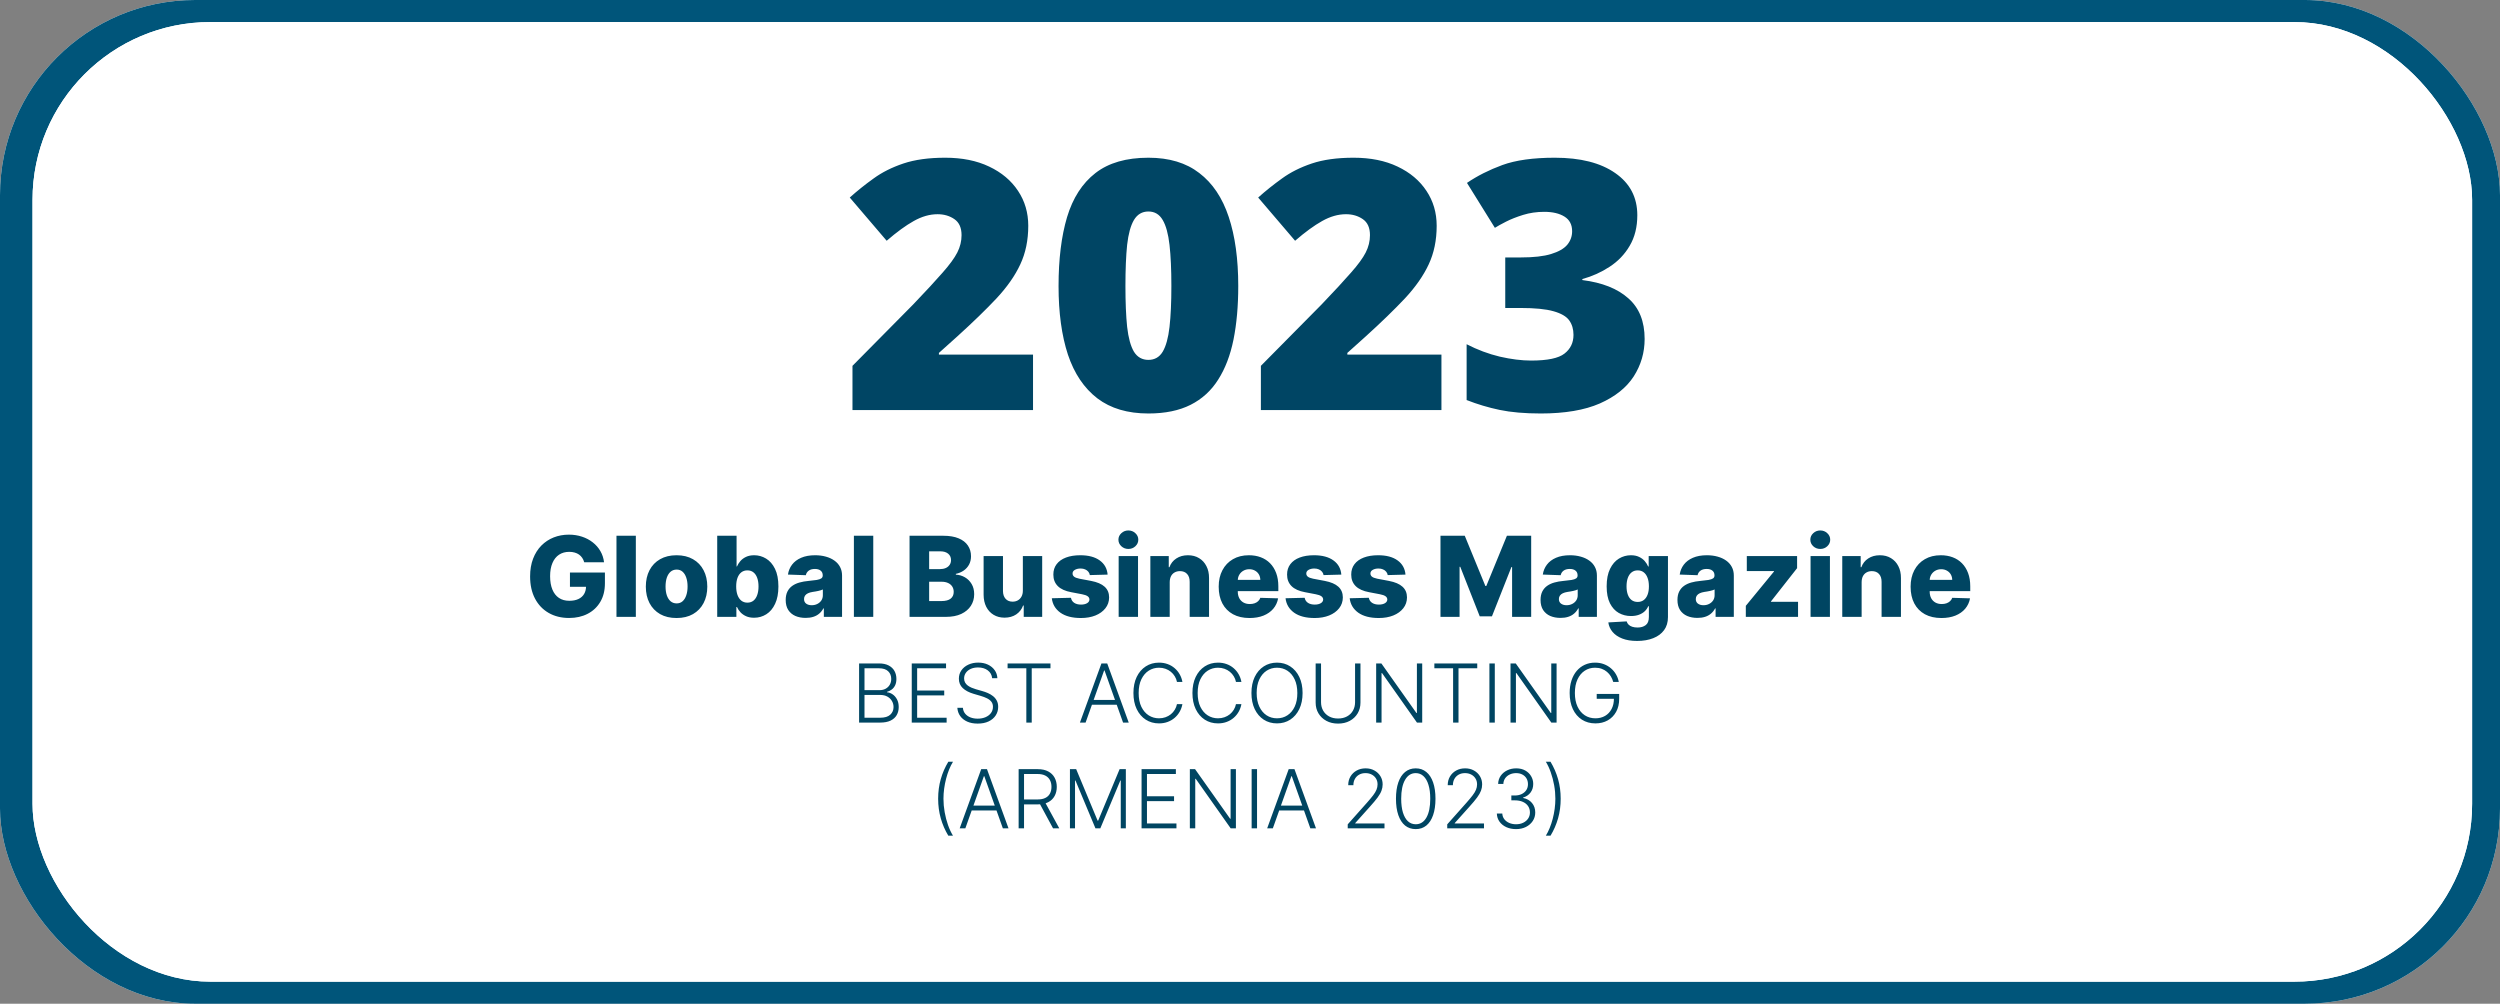
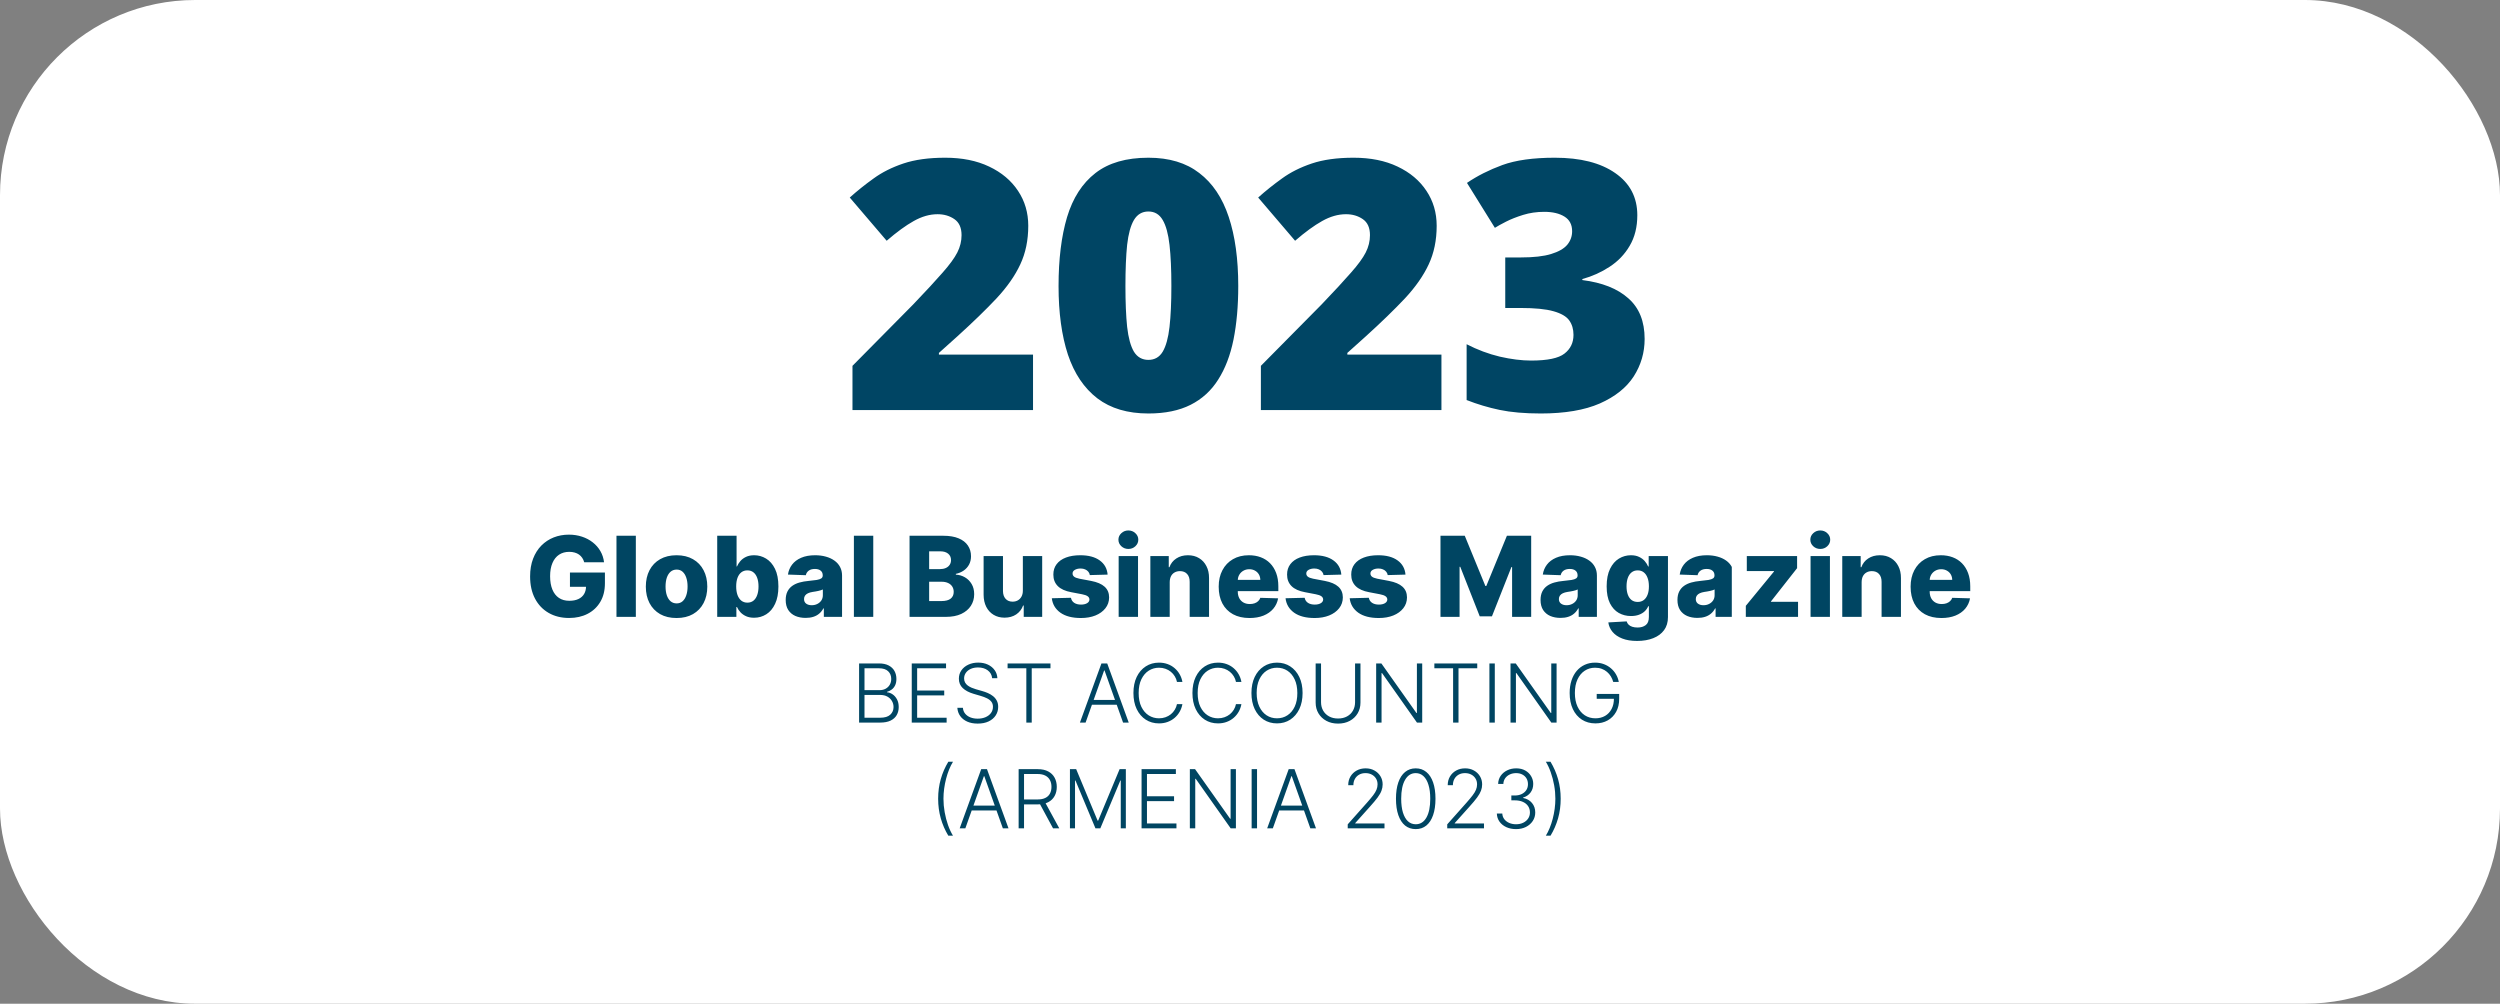
<svg xmlns="http://www.w3.org/2000/svg" width="2152" height="864" viewBox="0 0 2152 864" fill="none">
  <rect x="0" y="0" width="2152" height="864" fill="#808080" stroke="none" />
  <g clip-path="url(#clip0_961_221)">
    <rect width="2152" height="864" rx="168" fill="white" />
-     <rect width="2152" height="864" fill="#00557A" />
    <rect x="28" y="19" width="2100" height="826" rx="153" fill="white" />
    <rect x="28" y="19" width="2100" height="826" rx="153" fill="white" />
    <path d="M889.23 353H733.811V314.914L786.105 262.033C796.945 250.705 805.344 241.623 811.301 234.787C817.355 227.951 821.604 222.141 824.045 217.355C826.486 212.57 827.707 207.59 827.707 202.414C827.707 196.066 825.656 191.477 821.555 188.645C817.453 185.812 812.619 184.396 807.053 184.396C800.314 184.396 793.479 186.35 786.545 190.256C779.709 194.064 771.945 199.729 763.254 207.248L731.467 170.041C737.912 164.279 744.748 158.811 751.975 153.635C759.201 148.361 767.746 144.064 777.609 140.744C787.473 137.424 799.484 135.764 813.645 135.764C828.195 135.764 840.793 138.303 851.438 143.381C862.18 148.459 870.48 155.441 876.34 164.328C882.199 173.117 885.129 183.127 885.129 194.357C885.129 206.76 882.834 217.844 878.244 227.609C873.752 237.277 866.965 246.994 857.883 256.76C848.801 266.428 837.473 277.414 823.898 289.719L808.225 303.781V305.246H889.23V353ZM1065.89 246.213C1065.89 263.4 1064.52 278.781 1061.79 292.355C1059.05 305.832 1054.66 317.307 1048.61 326.779C1042.65 336.252 1034.74 343.479 1024.88 348.459C1015.01 353.439 1002.9 355.93 988.547 355.93C970.676 355.93 956.027 351.584 944.602 342.893C933.176 334.104 924.729 321.555 919.26 305.246C913.889 288.84 911.203 269.162 911.203 246.213C911.203 223.068 913.645 203.293 918.527 186.887C923.508 170.383 931.662 157.736 942.99 148.947C954.318 140.158 969.504 135.764 988.547 135.764C1006.42 135.764 1021.02 140.158 1032.35 148.947C1043.77 157.639 1052.22 170.236 1057.69 186.74C1063.16 203.146 1065.89 222.971 1065.89 246.213ZM968.771 246.213C968.771 260.178 969.26 271.896 970.236 281.369C971.311 290.842 973.264 297.971 976.096 302.756C979.025 307.443 983.176 309.787 988.547 309.787C993.918 309.787 998.02 307.443 1000.85 302.756C1003.68 297.971 1005.64 290.891 1006.71 281.516C1007.79 272.043 1008.32 260.275 1008.32 246.213C1008.32 232.053 1007.79 220.236 1006.71 210.764C1005.64 201.291 1003.68 194.162 1000.85 189.377C998.02 184.494 993.918 182.053 988.547 182.053C983.176 182.053 979.025 184.494 976.096 189.377C973.264 194.162 971.311 201.291 970.236 210.764C969.26 220.236 968.771 232.053 968.771 246.213ZM1240.79 353H1085.37V314.914L1137.67 262.033C1148.51 250.705 1156.91 241.623 1162.86 234.787C1168.92 227.951 1173.17 222.141 1175.61 217.355C1178.05 212.57 1179.27 207.59 1179.27 202.414C1179.27 196.066 1177.22 191.477 1173.12 188.645C1169.02 185.812 1164.18 184.396 1158.62 184.396C1151.88 184.396 1145.04 186.35 1138.11 190.256C1131.27 194.064 1123.51 199.729 1114.82 207.248L1083.03 170.041C1089.47 164.279 1096.31 158.811 1103.54 153.635C1110.76 148.361 1119.31 144.064 1129.17 140.744C1139.04 137.424 1151.05 135.764 1165.21 135.764C1179.76 135.764 1192.36 138.303 1203 143.381C1213.74 148.459 1222.04 155.441 1227.9 164.328C1233.76 173.117 1236.69 183.127 1236.69 194.357C1236.69 206.76 1234.4 217.844 1229.81 227.609C1225.31 237.277 1218.53 246.994 1209.45 256.76C1200.36 266.428 1189.04 277.414 1175.46 289.719L1159.79 303.781V305.246H1240.79V353ZM1409.4 185.275C1409.4 195.432 1407.2 204.221 1402.8 211.643C1398.51 218.967 1392.75 224.973 1385.52 229.66C1378.39 234.348 1370.58 237.863 1362.08 240.207V241.086C1379.17 243.234 1392.36 248.459 1401.63 256.76C1411.01 264.963 1415.7 276.633 1415.7 291.77C1415.7 303.488 1412.57 314.23 1406.32 323.996C1400.07 333.664 1390.35 341.428 1377.17 347.287C1363.99 353.049 1347.04 355.93 1326.34 355.93C1312.47 355.93 1300.66 354.904 1290.89 352.854C1281.12 350.803 1271.65 347.971 1262.47 344.357V296.311C1271.75 301.096 1281.27 304.66 1291.04 307.004C1300.9 309.25 1309.88 310.373 1317.99 310.373C1332.05 310.373 1341.62 308.371 1346.7 304.367C1351.88 300.363 1354.46 294.992 1354.46 288.254C1354.46 283.371 1353.24 279.221 1350.8 275.803C1348.36 272.385 1343.82 269.748 1337.18 267.893C1330.64 266.037 1321.21 265.109 1308.91 265.109H1295.72V221.604H1309.2C1320.14 221.604 1328.78 220.627 1335.13 218.674C1341.57 216.721 1346.21 214.084 1349.04 210.764C1351.88 207.346 1353.29 203.439 1353.29 199.045C1353.29 193.381 1351.1 189.182 1346.7 186.447C1342.31 183.713 1336.5 182.346 1329.27 182.346C1322.82 182.346 1316.77 183.225 1311.11 184.982C1305.44 186.74 1300.51 188.693 1296.31 190.842C1292.11 192.99 1288.94 194.748 1286.79 196.115L1262.77 157.443C1271.65 151.389 1281.81 146.262 1293.23 142.062C1304.76 137.863 1319.8 135.764 1338.35 135.764C1360.42 135.764 1377.76 140.158 1390.35 148.947C1403.05 157.736 1409.4 169.846 1409.4 185.275Z" fill="#004564" />
-     <path d="M502.884 483.989C502.497 482.557 501.929 481.295 501.179 480.205C500.429 479.091 499.509 478.148 498.418 477.375C497.327 476.602 496.077 476.023 494.668 475.636C493.259 475.227 491.713 475.023 490.031 475.023C486.645 475.023 483.713 475.841 481.236 477.477C478.781 479.114 476.884 481.5 475.543 484.636C474.202 487.75 473.531 491.534 473.531 495.989C473.531 500.466 474.179 504.284 475.474 507.443C476.77 510.602 478.645 513.011 481.099 514.67C483.554 516.33 486.531 517.159 490.031 517.159C493.122 517.159 495.736 516.659 497.872 515.659C500.031 514.636 501.668 513.193 502.781 511.33C503.895 509.466 504.452 507.273 504.452 504.75L507.588 505.125H490.611V492.818H520.713V502.057C520.713 508.307 519.384 513.659 516.724 518.114C514.088 522.568 510.452 525.989 505.815 528.375C501.202 530.761 495.895 531.955 489.895 531.955C483.236 531.955 477.384 530.511 472.338 527.625C467.293 524.739 463.361 520.625 460.543 515.284C457.724 509.92 456.315 503.557 456.315 496.193C456.315 490.466 457.168 485.386 458.872 480.955C460.577 476.5 462.952 472.727 465.997 469.636C469.065 466.545 472.611 464.205 476.634 462.614C480.679 461.023 485.031 460.227 489.69 460.227C493.736 460.227 497.497 460.807 500.974 461.966C504.474 463.125 507.565 464.761 510.247 466.875C512.952 468.989 515.145 471.5 516.827 474.409C518.509 477.318 519.554 480.511 519.963 483.989H502.884ZM547.33 461.182V531H530.659V461.182H547.33ZM582.384 531.989C576.884 531.989 572.156 530.864 568.202 528.614C564.27 526.341 561.236 523.182 559.099 519.136C556.986 515.068 555.929 510.352 555.929 504.989C555.929 499.602 556.986 494.886 559.099 490.841C561.236 486.773 564.27 483.614 568.202 481.364C572.156 479.091 576.884 477.955 582.384 477.955C587.884 477.955 592.599 479.091 596.531 481.364C600.486 483.614 603.52 486.773 605.634 490.841C607.77 494.886 608.838 499.602 608.838 504.989C608.838 510.352 607.77 515.068 605.634 519.136C603.52 523.182 600.486 526.341 596.531 528.614C592.599 530.864 587.884 531.989 582.384 531.989ZM582.486 519.409C584.486 519.409 586.179 518.795 587.565 517.568C588.952 516.341 590.009 514.636 590.736 512.455C591.486 510.273 591.861 507.75 591.861 504.886C591.861 501.977 591.486 499.432 590.736 497.25C590.009 495.068 588.952 493.364 587.565 492.136C586.179 490.909 584.486 490.295 582.486 490.295C580.418 490.295 578.668 490.909 577.236 492.136C575.827 493.364 574.747 495.068 573.997 497.25C573.27 499.432 572.906 501.977 572.906 504.886C572.906 507.75 573.27 510.273 573.997 512.455C574.747 514.636 575.827 516.341 577.236 517.568C578.668 518.795 580.418 519.409 582.486 519.409ZM617.378 531V461.182H634.048V487.602H634.389C635.071 486.011 636.037 484.477 637.287 483C638.56 481.523 640.173 480.318 642.128 479.386C644.105 478.432 646.469 477.955 649.219 477.955C652.855 477.955 656.253 478.909 659.412 480.818C662.594 482.727 665.162 485.67 667.116 489.648C669.071 493.625 670.048 498.693 670.048 504.852C670.048 510.784 669.105 515.75 667.219 519.75C665.355 523.75 662.832 526.75 659.651 528.75C656.491 530.75 652.98 531.75 649.116 531.75C646.48 531.75 644.196 531.318 642.264 530.455C640.332 529.591 638.707 528.455 637.389 527.045C636.094 525.636 635.094 524.125 634.389 522.511H633.878V531H617.378ZM633.707 504.818C633.707 507.636 634.082 510.091 634.832 512.182C635.605 514.273 636.707 515.898 638.139 517.057C639.594 518.193 641.332 518.761 643.355 518.761C645.401 518.761 647.139 518.193 648.571 517.057C650.003 515.898 651.082 514.273 651.81 512.182C652.56 510.091 652.935 507.636 652.935 504.818C652.935 502 652.56 499.557 651.81 497.489C651.082 495.42 650.003 493.818 648.571 492.682C647.162 491.545 645.423 490.977 643.355 490.977C641.31 490.977 639.571 491.534 638.139 492.648C636.707 493.761 635.605 495.352 634.832 497.42C634.082 499.489 633.707 501.955 633.707 504.818ZM693.545 531.886C690.205 531.886 687.239 531.33 684.648 530.216C682.08 529.08 680.045 527.375 678.545 525.102C677.068 522.807 676.33 519.932 676.33 516.477C676.33 513.568 676.841 511.114 677.864 509.114C678.886 507.114 680.295 505.489 682.091 504.239C683.886 502.989 685.955 502.045 688.295 501.409C690.636 500.75 693.136 500.307 695.795 500.08C698.773 499.807 701.17 499.523 702.989 499.227C704.807 498.909 706.125 498.466 706.943 497.898C707.784 497.307 708.205 496.477 708.205 495.409V495.239C708.205 493.489 707.602 492.136 706.398 491.182C705.193 490.227 703.568 489.75 701.523 489.75C699.318 489.75 697.545 490.227 696.205 491.182C694.864 492.136 694.011 493.455 693.648 495.136L678.273 494.591C678.727 491.409 679.898 488.568 681.784 486.068C683.693 483.545 686.307 481.568 689.625 480.136C692.966 478.682 696.977 477.955 701.659 477.955C705 477.955 708.08 478.352 710.898 479.148C713.716 479.92 716.17 481.057 718.261 482.557C720.352 484.034 721.966 485.852 723.102 488.011C724.261 490.17 724.841 492.636 724.841 495.409V531H709.159V523.705H708.75C707.818 525.477 706.625 526.977 705.17 528.205C703.739 529.432 702.045 530.352 700.091 530.966C698.159 531.58 695.977 531.886 693.545 531.886ZM698.693 520.977C700.489 520.977 702.102 520.614 703.534 519.886C704.989 519.159 706.148 518.159 707.011 516.886C707.875 515.591 708.307 514.091 708.307 512.386V507.409C707.83 507.659 707.25 507.886 706.568 508.091C705.909 508.295 705.182 508.489 704.386 508.67C703.591 508.852 702.773 509.011 701.932 509.148C701.091 509.284 700.284 509.409 699.511 509.523C697.943 509.773 696.602 510.159 695.489 510.682C694.398 511.205 693.557 511.886 692.966 512.727C692.398 513.545 692.114 514.523 692.114 515.659C692.114 517.386 692.727 518.705 693.955 519.614C695.205 520.523 696.784 520.977 698.693 520.977ZM751.705 461.182V531H735.034V461.182H751.705ZM782.94 531V461.182H812.054C817.281 461.182 821.656 461.92 825.179 463.398C828.724 464.875 831.384 466.943 833.156 469.602C834.952 472.261 835.849 475.341 835.849 478.841C835.849 481.5 835.293 483.875 834.179 485.966C833.065 488.034 831.531 489.75 829.577 491.114C827.622 492.477 825.361 493.432 822.793 493.977V494.659C825.611 494.795 828.213 495.557 830.599 496.943C833.009 498.33 834.94 500.261 836.395 502.739C837.849 505.193 838.577 508.102 838.577 511.466C838.577 515.216 837.622 518.568 835.713 521.523C833.804 524.455 831.043 526.773 827.429 528.477C823.815 530.159 819.429 531 814.27 531H782.94ZM799.815 517.398H810.247C813.906 517.398 816.599 516.705 818.327 515.318C820.077 513.932 820.952 512 820.952 509.523C820.952 507.727 820.531 506.182 819.69 504.886C818.849 503.568 817.656 502.557 816.111 501.852C814.565 501.125 812.713 500.761 810.554 500.761H799.815V517.398ZM799.815 489.886H809.156C810.997 489.886 812.634 489.58 814.065 488.966C815.497 488.352 816.611 487.466 817.406 486.307C818.224 485.148 818.634 483.75 818.634 482.114C818.634 479.773 817.804 477.932 816.145 476.591C814.486 475.25 812.247 474.58 809.429 474.58H799.815V489.886ZM880.474 508.398V478.636H897.111V531H881.224V521.25H880.679C879.52 524.455 877.543 527 874.747 528.886C871.974 530.75 868.622 531.682 864.69 531.682C861.122 531.682 857.986 530.864 855.281 529.227C852.577 527.591 850.474 525.307 848.974 522.375C847.474 519.42 846.713 515.966 846.69 512.011V478.636H863.361V508.739C863.384 511.58 864.134 513.818 865.611 515.455C867.088 517.091 869.099 517.909 871.645 517.909C873.304 517.909 874.793 517.545 876.111 516.818C877.452 516.068 878.509 514.989 879.281 513.58C880.077 512.148 880.474 510.42 880.474 508.398ZM953.438 494.625L938.131 495.034C937.972 493.943 937.54 492.977 936.835 492.136C936.131 491.273 935.21 490.602 934.074 490.125C932.96 489.625 931.665 489.375 930.188 489.375C928.256 489.375 926.608 489.761 925.244 490.534C923.903 491.307 923.244 492.352 923.267 493.67C923.244 494.693 923.653 495.58 924.494 496.33C925.358 497.08 926.892 497.682 929.097 498.136L939.188 500.045C944.415 501.045 948.301 502.705 950.847 505.023C953.415 507.341 954.71 510.409 954.733 514.227C954.71 517.818 953.642 520.943 951.528 523.602C949.438 526.261 946.574 528.33 942.938 529.807C939.301 531.261 935.142 531.989 930.46 531.989C922.983 531.989 917.085 530.455 912.767 527.386C908.472 524.295 906.017 520.159 905.403 514.977L921.869 514.568C922.233 516.477 923.176 517.932 924.699 518.932C926.222 519.932 928.165 520.432 930.528 520.432C932.665 520.432 934.403 520.034 935.744 519.239C937.085 518.443 937.767 517.386 937.79 516.068C937.767 514.886 937.244 513.943 936.222 513.239C935.199 512.511 933.597 511.943 931.415 511.534L922.278 509.795C917.028 508.841 913.119 507.08 910.551 504.511C907.983 501.92 906.71 498.625 906.733 494.625C906.71 491.125 907.642 488.136 909.528 485.659C911.415 483.159 914.097 481.25 917.574 479.932C921.051 478.614 925.153 477.955 929.881 477.955C936.972 477.955 942.563 479.443 946.653 482.42C950.744 485.375 953.006 489.443 953.438 494.625ZM962.94 531V478.636H979.611V531H962.94ZM971.293 472.534C968.952 472.534 966.94 471.761 965.259 470.216C963.577 468.648 962.736 466.761 962.736 464.557C962.736 462.375 963.577 460.511 965.259 458.966C966.94 457.398 968.952 456.614 971.293 456.614C973.656 456.614 975.668 457.398 977.327 458.966C979.009 460.511 979.849 462.375 979.849 464.557C979.849 466.761 979.009 468.648 977.327 470.216C975.668 471.761 973.656 472.534 971.293 472.534ZM1006.89 501.136V531H990.222V478.636H1006.07V488.25H1006.65C1007.81 485.045 1009.79 482.534 1012.59 480.716C1015.38 478.875 1018.71 477.955 1022.57 477.955C1026.26 477.955 1029.45 478.784 1032.15 480.443C1034.88 482.08 1036.99 484.375 1038.49 487.33C1040.02 490.261 1040.77 493.693 1040.74 497.625V531H1024.07V500.898C1024.1 497.989 1023.36 495.716 1021.86 494.08C1020.38 492.443 1018.32 491.625 1015.69 491.625C1013.94 491.625 1012.39 492.011 1011.05 492.784C1009.73 493.534 1008.71 494.614 1007.98 496.023C1007.28 497.432 1006.91 499.136 1006.89 501.136ZM1075.54 531.989C1070.07 531.989 1065.34 530.909 1061.36 528.75C1057.41 526.568 1054.36 523.466 1052.22 519.443C1050.11 515.398 1049.05 510.591 1049.05 505.023C1049.05 499.614 1050.12 494.886 1052.26 490.841C1054.39 486.773 1057.41 483.614 1061.29 481.364C1065.18 479.091 1069.76 477.955 1075.03 477.955C1078.76 477.955 1082.17 478.534 1085.26 479.693C1088.35 480.852 1091.02 482.568 1093.27 484.841C1095.52 487.114 1097.27 489.92 1098.52 493.261C1099.77 496.58 1100.39 500.386 1100.39 504.682V508.841H1054.88V499.159H1084.88C1084.86 497.386 1084.44 495.807 1083.62 494.42C1082.8 493.034 1081.68 491.955 1080.25 491.182C1078.84 490.386 1077.21 489.989 1075.37 489.989C1073.51 489.989 1071.84 490.409 1070.36 491.25C1068.88 492.068 1067.71 493.193 1066.85 494.625C1065.99 496.034 1065.53 497.636 1065.49 499.432V509.284C1065.49 511.42 1065.91 513.295 1066.75 514.909C1067.59 516.5 1068.78 517.739 1070.33 518.625C1071.87 519.511 1073.71 519.955 1075.85 519.955C1077.33 519.955 1078.67 519.75 1079.87 519.341C1081.08 518.932 1082.11 518.33 1082.97 517.534C1083.84 516.739 1084.49 515.761 1084.92 514.602L1100.22 515.045C1099.59 518.477 1098.19 521.466 1096.03 524.011C1093.89 526.534 1091.09 528.5 1087.61 529.909C1084.13 531.295 1080.11 531.989 1075.54 531.989ZM1154.62 494.625L1139.32 495.034C1139.16 493.943 1138.73 492.977 1138.02 492.136C1137.32 491.273 1136.4 490.602 1135.26 490.125C1134.15 489.625 1132.85 489.375 1131.38 489.375C1129.44 489.375 1127.8 489.761 1126.43 490.534C1125.09 491.307 1124.43 492.352 1124.45 493.67C1124.43 494.693 1124.84 495.58 1125.68 496.33C1126.55 497.08 1128.08 497.682 1130.28 498.136L1140.38 500.045C1145.6 501.045 1149.49 502.705 1152.03 505.023C1154.6 507.341 1155.9 510.409 1155.92 514.227C1155.9 517.818 1154.83 520.943 1152.72 523.602C1150.62 526.261 1147.76 528.33 1144.12 529.807C1140.49 531.261 1136.33 531.989 1131.65 531.989C1124.17 531.989 1118.27 530.455 1113.95 527.386C1109.66 524.295 1107.2 520.159 1106.59 514.977L1123.06 514.568C1123.42 516.477 1124.36 517.932 1125.89 518.932C1127.41 519.932 1129.35 520.432 1131.72 520.432C1133.85 520.432 1135.59 520.034 1136.93 519.239C1138.27 518.443 1138.95 517.386 1138.98 516.068C1138.95 514.886 1138.43 513.943 1137.41 513.239C1136.39 512.511 1134.78 511.943 1132.6 511.534L1123.47 509.795C1118.22 508.841 1114.31 507.08 1111.74 504.511C1109.17 501.92 1107.9 498.625 1107.92 494.625C1107.9 491.125 1108.83 488.136 1110.72 485.659C1112.6 483.159 1115.28 481.25 1118.76 479.932C1122.24 478.614 1126.34 477.955 1131.07 477.955C1138.16 477.955 1143.75 479.443 1147.84 482.42C1151.93 485.375 1154.19 489.443 1154.62 494.625ZM1209.84 494.625L1194.54 495.034C1194.38 493.943 1193.95 492.977 1193.24 492.136C1192.54 491.273 1191.62 490.602 1190.48 490.125C1189.37 489.625 1188.07 489.375 1186.59 489.375C1184.66 489.375 1183.01 489.761 1181.65 490.534C1180.31 491.307 1179.65 492.352 1179.67 493.67C1179.65 494.693 1180.06 495.58 1180.9 496.33C1181.76 497.08 1183.3 497.682 1185.5 498.136L1195.59 500.045C1200.82 501.045 1204.71 502.705 1207.25 505.023C1209.82 507.341 1211.12 510.409 1211.14 514.227C1211.12 517.818 1210.05 520.943 1207.93 523.602C1205.84 526.261 1202.98 528.33 1199.34 529.807C1195.71 531.261 1191.55 531.989 1186.87 531.989C1179.39 531.989 1173.49 530.455 1169.17 527.386C1164.88 524.295 1162.42 520.159 1161.81 514.977L1178.28 514.568C1178.64 516.477 1179.58 517.932 1181.11 518.932C1182.63 519.932 1184.57 520.432 1186.93 520.432C1189.07 520.432 1190.81 520.034 1192.15 519.239C1193.49 518.443 1194.17 517.386 1194.2 516.068C1194.17 514.886 1193.65 513.943 1192.63 513.239C1191.61 512.511 1190 511.943 1187.82 511.534L1178.68 509.795C1173.43 508.841 1169.53 507.08 1166.96 504.511C1164.39 501.92 1163.12 498.625 1163.14 494.625C1163.12 491.125 1164.05 488.136 1165.93 485.659C1167.82 483.159 1170.5 481.25 1173.98 479.932C1177.46 478.614 1181.56 477.955 1186.29 477.955C1193.38 477.955 1198.97 479.443 1203.06 482.42C1207.15 485.375 1209.41 489.443 1209.84 494.625ZM1239.97 461.182H1260.87L1278.6 504.409H1279.41L1297.14 461.182H1318.04V531H1301.61V488.114H1301.03L1284.26 530.557H1273.76L1256.98 487.875H1256.4V531H1239.97V461.182ZM1343.33 531.886C1339.99 531.886 1337.02 531.33 1334.43 530.216C1331.86 529.08 1329.83 527.375 1328.33 525.102C1326.85 522.807 1326.11 519.932 1326.11 516.477C1326.11 513.568 1326.62 511.114 1327.64 509.114C1328.67 507.114 1330.08 505.489 1331.87 504.239C1333.67 502.989 1335.74 502.045 1338.08 501.409C1340.42 500.75 1342.92 500.307 1345.58 500.08C1348.55 499.807 1350.95 499.523 1352.77 499.227C1354.59 498.909 1355.91 498.466 1356.72 497.898C1357.57 497.307 1357.99 496.477 1357.99 495.409V495.239C1357.99 493.489 1357.38 492.136 1356.18 491.182C1354.97 490.227 1353.35 489.75 1351.3 489.75C1349.1 489.75 1347.33 490.227 1345.99 491.182C1344.64 492.136 1343.79 493.455 1343.43 495.136L1328.05 494.591C1328.51 491.409 1329.68 488.568 1331.57 486.068C1333.47 483.545 1336.09 481.568 1339.41 480.136C1342.75 478.682 1346.76 477.955 1351.44 477.955C1354.78 477.955 1357.86 478.352 1360.68 479.148C1363.5 479.92 1365.95 481.057 1368.04 482.557C1370.13 484.034 1371.75 485.852 1372.88 488.011C1374.04 490.17 1374.62 492.636 1374.62 495.409V531H1358.94V523.705H1358.53C1357.6 525.477 1356.41 526.977 1354.95 528.205C1353.52 529.432 1351.83 530.352 1349.87 530.966C1347.94 531.58 1345.76 531.886 1343.33 531.886ZM1348.47 520.977C1350.27 520.977 1351.88 520.614 1353.32 519.886C1354.77 519.159 1355.93 518.159 1356.79 516.886C1357.66 515.591 1358.09 514.091 1358.09 512.386V507.409C1357.61 507.659 1357.03 507.886 1356.35 508.091C1355.69 508.295 1354.96 508.489 1354.17 508.67C1353.37 508.852 1352.55 509.011 1351.71 509.148C1350.87 509.284 1350.07 509.409 1349.29 509.523C1347.72 509.773 1346.38 510.159 1345.27 510.682C1344.18 511.205 1343.34 511.886 1342.75 512.727C1342.18 513.545 1341.89 514.523 1341.89 515.659C1341.89 517.386 1342.51 518.705 1343.74 519.614C1344.99 520.523 1346.57 520.977 1348.47 520.977ZM1409.22 551.727C1404.25 551.727 1399.99 551.034 1396.44 549.648C1392.89 548.261 1390.11 546.364 1388.09 543.955C1386.07 541.545 1384.85 538.818 1384.44 535.773L1400.22 534.886C1400.52 535.955 1401.07 536.886 1401.86 537.682C1402.68 538.477 1403.74 539.091 1405.03 539.523C1406.35 539.955 1407.89 540.17 1409.67 540.17C1412.46 540.17 1414.77 539.489 1416.59 538.125C1418.43 536.784 1419.35 534.432 1419.35 531.068V521.864H1418.77C1418.11 523.477 1417.11 524.92 1415.77 526.193C1414.43 527.466 1412.76 528.466 1410.76 529.193C1408.78 529.92 1406.51 530.284 1403.94 530.284C1400.12 530.284 1396.62 529.398 1393.44 527.625C1390.28 525.83 1387.75 523.057 1385.84 519.307C1383.95 515.534 1383.01 510.682 1383.01 504.75C1383.01 498.636 1383.99 493.602 1385.94 489.648C1387.89 485.67 1390.45 482.727 1393.61 480.818C1396.79 478.909 1400.21 477.955 1403.87 477.955C1406.62 477.955 1408.97 478.432 1410.93 479.386C1412.91 480.318 1414.53 481.523 1415.8 483C1417.08 484.477 1418.04 486.011 1418.7 487.602H1419.18V478.636H1435.78V531.205C1435.78 535.636 1434.67 539.375 1432.44 542.42C1430.21 545.466 1427.1 547.773 1423.1 549.341C1419.1 550.932 1414.47 551.727 1409.22 551.727ZM1409.74 518.148C1411.76 518.148 1413.49 517.614 1414.92 516.545C1416.35 515.477 1417.45 513.943 1418.22 511.943C1419 509.943 1419.38 507.545 1419.38 504.75C1419.38 501.909 1419 499.466 1418.22 497.42C1417.47 495.352 1416.37 493.761 1414.92 492.648C1413.49 491.534 1411.76 490.977 1409.74 490.977C1407.67 490.977 1405.92 491.545 1404.49 492.682C1403.05 493.818 1401.96 495.42 1401.21 497.489C1400.49 499.534 1400.12 501.955 1400.12 504.75C1400.12 507.545 1400.5 509.943 1401.25 511.943C1402 513.943 1403.08 515.477 1404.49 516.545C1405.92 517.614 1407.67 518.148 1409.74 518.148ZM1461.17 531.886C1457.83 531.886 1454.86 531.33 1452.27 530.216C1449.7 529.08 1447.67 527.375 1446.17 525.102C1444.69 522.807 1443.95 519.932 1443.95 516.477C1443.95 513.568 1444.47 511.114 1445.49 509.114C1446.51 507.114 1447.92 505.489 1449.72 504.239C1451.51 502.989 1453.58 502.045 1455.92 501.409C1458.26 500.75 1460.76 500.307 1463.42 500.08C1466.4 499.807 1468.8 499.523 1470.61 499.227C1472.43 498.909 1473.75 498.466 1474.57 497.898C1475.41 497.307 1475.83 496.477 1475.83 495.409V495.239C1475.83 493.489 1475.23 492.136 1474.02 491.182C1472.82 490.227 1471.19 489.75 1469.15 489.75C1466.94 489.75 1465.17 490.227 1463.83 491.182C1462.49 492.136 1461.64 493.455 1461.27 495.136L1445.9 494.591C1446.35 491.409 1447.52 488.568 1449.41 486.068C1451.32 483.545 1453.93 481.568 1457.25 480.136C1460.59 478.682 1464.6 477.955 1469.28 477.955C1472.63 477.955 1475.7 478.352 1478.52 479.148C1481.34 479.92 1483.8 481.057 1485.89 482.557C1487.98 484.034 1489.59 485.852 1490.73 488.011C1491.89 490.17 1492.47 492.636 1492.47 495.409V531H1476.78V523.705H1476.38C1475.44 525.477 1474.25 526.977 1472.8 528.205C1471.36 529.432 1469.67 530.352 1467.72 530.966C1465.78 531.58 1463.6 531.886 1461.17 531.886ZM1466.32 520.977C1468.11 520.977 1469.73 520.614 1471.16 519.886C1472.61 519.159 1473.77 518.159 1474.64 516.886C1475.5 515.591 1475.93 514.091 1475.93 512.386V507.409C1475.45 507.659 1474.88 507.886 1474.19 508.091C1473.53 508.295 1472.81 508.489 1472.01 508.67C1471.22 508.852 1470.4 509.011 1469.56 509.148C1468.72 509.284 1467.91 509.409 1467.14 509.523C1465.57 509.773 1464.23 510.159 1463.11 510.682C1462.02 511.205 1461.18 511.886 1460.59 512.727C1460.02 513.545 1459.74 514.523 1459.74 515.659C1459.74 517.386 1460.35 518.705 1461.58 519.614C1462.83 520.523 1464.41 520.977 1466.32 520.977ZM1502.8 531V521.489L1527.07 491.932V491.591H1503.65V478.636H1546.94V489.068L1524.44 517.705V518.045H1547.76V531H1502.8ZM1558.53 531V478.636H1575.2V531H1558.53ZM1566.89 472.534C1564.55 472.534 1562.53 471.761 1560.85 470.216C1559.17 468.648 1558.33 466.761 1558.33 464.557C1558.33 462.375 1559.17 460.511 1560.85 458.966C1562.53 457.398 1564.55 456.614 1566.89 456.614C1569.25 456.614 1571.26 457.398 1572.92 458.966C1574.6 460.511 1575.44 462.375 1575.44 464.557C1575.44 466.761 1574.6 468.648 1572.92 470.216C1571.26 471.761 1569.25 472.534 1566.89 472.534ZM1602.49 501.136V531H1585.82V478.636H1601.67V488.25H1602.25C1603.41 485.045 1605.38 482.534 1608.18 480.716C1610.97 478.875 1614.3 477.955 1618.17 477.955C1621.85 477.955 1625.04 478.784 1627.75 480.443C1630.47 482.08 1632.59 484.375 1634.09 487.33C1635.61 490.261 1636.36 493.693 1636.34 497.625V531H1619.67V500.898C1619.69 497.989 1618.95 495.716 1617.45 494.08C1615.97 492.443 1613.92 491.625 1611.28 491.625C1609.53 491.625 1607.99 492.011 1606.64 492.784C1605.33 493.534 1604.3 494.614 1603.58 496.023C1602.87 497.432 1602.51 499.136 1602.49 501.136ZM1671.14 531.989C1665.66 531.989 1660.93 530.909 1656.95 528.75C1653 526.568 1649.95 523.466 1647.82 519.443C1645.7 515.398 1644.65 510.591 1644.65 505.023C1644.65 499.614 1645.72 494.886 1647.85 490.841C1649.99 486.773 1653 483.614 1656.89 481.364C1660.77 479.091 1665.35 477.955 1670.62 477.955C1674.35 477.955 1677.76 478.534 1680.85 479.693C1683.94 480.852 1686.61 482.568 1688.86 484.841C1691.11 487.114 1692.86 489.92 1694.11 493.261C1695.36 496.58 1695.99 500.386 1695.99 504.682V508.841H1650.48V499.159H1680.48C1680.45 497.386 1680.03 495.807 1679.22 494.42C1678.4 493.034 1677.27 491.955 1675.84 491.182C1674.43 490.386 1672.81 489.989 1670.97 489.989C1669.1 489.989 1667.43 490.409 1665.95 491.25C1664.48 492.068 1663.31 493.193 1662.44 494.625C1661.58 496.034 1661.13 497.636 1661.08 499.432V509.284C1661.08 511.42 1661.5 513.295 1662.34 514.909C1663.18 516.5 1664.38 517.739 1665.92 518.625C1667.47 519.511 1669.31 519.955 1671.44 519.955C1672.92 519.955 1674.26 519.75 1675.47 519.341C1676.67 518.932 1677.7 518.33 1678.57 517.534C1679.43 516.739 1680.08 515.761 1680.51 514.602L1695.82 515.045C1695.18 518.477 1693.78 521.466 1691.62 524.011C1689.49 526.534 1686.68 528.5 1683.2 529.909C1679.73 531.295 1675.7 531.989 1671.14 531.989ZM739.507 622V571.091H756.684C759.999 571.091 762.758 571.671 764.962 572.831C767.183 573.991 768.848 575.574 769.958 577.579C771.069 579.584 771.624 581.863 771.624 584.415C771.624 586.536 771.268 588.351 770.555 589.859C769.842 591.367 768.873 592.585 767.647 593.513C766.42 594.441 765.053 595.112 763.545 595.526V595.924C765.186 596.04 766.777 596.62 768.318 597.664C769.859 598.692 771.127 600.133 772.121 601.989C773.115 603.845 773.613 606.066 773.613 608.651C773.613 611.22 773.041 613.515 771.897 615.537C770.754 617.542 768.997 619.125 766.627 620.285C764.274 621.428 761.275 622 757.629 622H739.507ZM744.156 617.824H757.629C761.556 617.824 764.457 616.954 766.329 615.214C768.218 613.474 769.163 611.286 769.163 608.651C769.163 606.712 768.691 604.956 767.746 603.381C766.818 601.79 765.501 600.531 763.794 599.603C762.103 598.675 760.115 598.211 757.828 598.211H744.156V617.824ZM744.156 594.085H757.107C759.112 594.085 760.869 593.67 762.377 592.842C763.885 592.013 765.061 590.87 765.907 589.411C766.752 587.953 767.174 586.287 767.174 584.415C767.174 581.714 766.296 579.518 764.539 577.827C762.783 576.12 760.164 575.267 756.684 575.267H744.156V594.085ZM784.83 622V571.091H814.361V575.267H789.478V594.433H812.795V598.609H789.478V617.824H814.858V622H784.83ZM854.034 583.818C853.753 580.984 852.501 578.731 850.281 577.057C848.06 575.383 845.268 574.546 841.904 574.546C839.534 574.546 837.446 574.952 835.639 575.764C833.85 576.576 832.441 577.703 831.414 579.145C830.403 580.57 829.897 582.194 829.897 584.017C829.897 585.359 830.187 586.536 830.767 587.547C831.347 588.558 832.126 589.428 833.104 590.157C834.098 590.87 835.192 591.483 836.385 591.996C837.595 592.51 838.813 592.941 840.039 593.289L845.409 594.83C847.033 595.278 848.657 595.849 850.281 596.545C851.905 597.241 853.388 598.12 854.73 599.18C856.089 600.224 857.175 601.509 857.987 603.033C858.815 604.541 859.23 606.356 859.23 608.477C859.23 611.195 858.525 613.639 857.117 615.81C855.708 617.981 853.686 619.705 851.051 620.981C848.416 622.24 845.259 622.87 841.58 622.87C838.117 622.87 835.109 622.298 832.557 621.155C830.005 619.995 828 618.396 826.541 616.357C825.083 614.319 824.263 611.957 824.08 609.273H828.853C829.019 611.278 829.682 612.977 830.842 614.369C832.002 615.761 833.51 616.821 835.366 617.55C837.222 618.263 839.294 618.619 841.58 618.619C844.116 618.619 846.37 618.197 848.342 617.352C850.33 616.49 851.888 615.297 853.015 613.772C854.159 612.231 854.73 610.441 854.73 608.403C854.73 606.679 854.283 605.237 853.388 604.077C852.493 602.901 851.242 601.915 849.634 601.119C848.044 600.324 846.196 599.62 844.091 599.006L838.001 597.217C834.007 596.023 830.908 594.375 828.704 592.27C826.5 590.165 825.398 587.481 825.398 584.216C825.398 581.482 826.127 579.079 827.585 577.007C829.06 574.919 831.049 573.295 833.551 572.135C836.07 570.958 838.896 570.37 842.028 570.37C845.193 570.37 847.994 570.95 850.43 572.11C852.866 573.27 854.797 574.869 856.222 576.908C857.664 578.929 858.434 581.233 858.534 583.818H854.034ZM867.333 575.267V571.091H904.247V575.267H888.115V622H883.466V575.267H867.333ZM934.475 622H929.602L948.122 571.091H953.093L971.612 622H966.74L950.781 577.131H950.433L934.475 622ZM937.98 602.487H963.235V606.663H937.98V602.487ZM1017.82 587H1013.14C1012.8 585.26 1012.17 583.652 1011.25 582.178C1010.36 580.686 1009.23 579.385 1007.87 578.275C1006.52 577.165 1004.97 576.303 1003.25 575.69C1001.53 575.076 999.663 574.77 997.657 574.77C994.442 574.77 991.509 575.607 988.858 577.281C986.223 578.954 984.11 581.415 982.519 584.663C980.944 587.895 980.157 591.856 980.157 596.545C980.157 601.268 980.944 605.246 982.519 608.477C984.11 611.709 986.223 614.161 988.858 615.835C991.509 617.492 994.442 618.321 997.657 618.321C999.663 618.321 1001.53 618.014 1003.25 617.401C1004.97 616.788 1006.52 615.935 1007.87 614.841C1009.23 613.731 1010.36 612.43 1011.25 610.938C1012.17 609.447 1012.8 607.831 1013.14 606.091H1017.82C1017.4 608.428 1016.62 610.607 1015.48 612.629C1014.35 614.634 1012.91 616.39 1011.16 617.898C1009.42 619.406 1007.41 620.583 1005.14 621.428C1002.87 622.273 1000.38 622.696 997.657 622.696C993.382 622.696 989.587 621.627 986.272 619.489C982.958 617.335 980.356 614.302 978.467 610.391C976.594 606.48 975.658 601.865 975.658 596.545C975.658 591.226 976.594 586.611 978.467 582.7C980.356 578.789 982.958 575.764 986.272 573.626C989.587 571.472 993.382 570.395 997.657 570.395C1000.38 570.395 1002.87 570.817 1005.14 571.663C1007.41 572.491 1009.42 573.668 1011.16 575.192C1012.91 576.701 1014.35 578.457 1015.48 580.462C1016.62 582.468 1017.4 584.647 1017.82 587ZM1068.61 587H1063.93C1063.59 585.26 1062.96 583.652 1062.05 582.178C1061.15 580.686 1060.02 579.385 1058.66 578.275C1057.31 577.165 1055.76 576.303 1054.04 575.69C1052.32 575.076 1050.45 574.77 1048.45 574.77C1045.23 574.77 1042.3 575.607 1039.65 577.281C1037.01 578.954 1034.9 581.415 1033.31 584.663C1031.74 587.895 1030.95 591.856 1030.95 596.545C1030.95 601.268 1031.74 605.246 1033.31 608.477C1034.9 611.709 1037.01 614.161 1039.65 615.835C1042.3 617.492 1045.23 618.321 1048.45 618.321C1050.45 618.321 1052.32 618.014 1054.04 617.401C1055.76 616.788 1057.31 615.935 1058.66 614.841C1060.02 613.731 1061.15 612.43 1062.05 610.938C1062.96 609.447 1063.59 607.831 1063.93 606.091H1068.61C1068.19 608.428 1067.41 610.607 1066.27 612.629C1065.14 614.634 1063.7 616.39 1061.95 617.898C1060.21 619.406 1058.2 620.583 1055.93 621.428C1053.66 622.273 1051.17 622.696 1048.45 622.696C1044.17 622.696 1040.38 621.627 1037.06 619.489C1033.75 617.335 1031.15 614.302 1029.26 610.391C1027.39 606.48 1026.45 601.865 1026.45 596.545C1026.45 591.226 1027.39 586.611 1029.26 582.7C1031.15 578.789 1033.75 575.764 1037.06 573.626C1040.38 571.472 1044.17 570.395 1048.45 570.395C1051.17 570.395 1053.66 570.817 1055.93 571.663C1058.2 572.491 1060.21 573.668 1061.95 575.192C1063.7 576.701 1065.14 578.457 1066.27 580.462C1067.41 582.468 1068.19 584.647 1068.61 587ZM1121.26 596.545C1121.26 601.848 1120.32 606.464 1118.43 610.391C1116.54 614.302 1113.94 617.335 1110.62 619.489C1107.33 621.627 1103.53 622.696 1099.24 622.696C1094.95 622.696 1091.14 621.627 1087.83 619.489C1084.53 617.335 1081.94 614.302 1080.05 610.391C1078.18 606.464 1077.24 601.848 1077.24 596.545C1077.24 591.242 1078.18 586.635 1080.05 582.724C1081.94 578.797 1084.54 575.764 1087.85 573.626C1091.17 571.472 1094.96 570.395 1099.24 570.395C1103.53 570.395 1107.33 571.472 1110.62 573.626C1113.94 575.764 1116.54 578.797 1118.43 582.724C1120.32 586.635 1121.26 591.242 1121.26 596.545ZM1116.74 596.545C1116.74 591.988 1115.98 588.085 1114.45 584.837C1112.93 581.573 1110.85 579.079 1108.21 577.355C1105.58 575.632 1102.59 574.77 1099.24 574.77C1095.91 574.77 1092.93 575.632 1090.29 577.355C1087.66 579.079 1085.57 581.564 1084.03 584.812C1082.5 588.061 1081.74 591.972 1081.74 596.545C1081.74 601.103 1082.5 605.005 1084.03 608.254C1085.55 611.502 1087.63 613.996 1090.27 615.736C1092.9 617.459 1095.89 618.321 1099.24 618.321C1102.59 618.321 1105.58 617.459 1108.21 615.736C1110.86 614.012 1112.95 611.527 1114.48 608.278C1116 605.014 1116.76 601.103 1116.74 596.545ZM1166.44 571.091H1171.09V604.798C1171.09 608.262 1170.27 611.361 1168.65 614.095C1167.02 616.813 1164.76 618.959 1161.86 620.533C1158.98 622.091 1155.62 622.87 1151.8 622.87C1147.98 622.87 1144.63 622.083 1141.73 620.509C1138.83 618.934 1136.57 616.788 1134.94 614.07C1133.32 611.353 1132.51 608.262 1132.51 604.798V571.091H1137.15V604.475C1137.15 607.176 1137.76 609.588 1138.97 611.709C1140.18 613.813 1141.88 615.471 1144.06 616.68C1146.27 617.89 1148.85 618.495 1151.8 618.495C1154.75 618.495 1157.32 617.89 1159.53 616.68C1161.73 615.471 1163.43 613.813 1164.62 611.709C1165.83 609.588 1166.44 607.176 1166.44 604.475V571.091ZM1224.24 571.091V622H1219.72L1189.64 579.369H1189.24V622H1184.6V571.091H1189.09L1219.27 613.772H1219.67V571.091H1224.24ZM1234.7 575.267V571.091H1271.61V575.267H1255.48V622H1250.83V575.267H1234.7ZM1286.72 571.091V622H1282.08V571.091H1286.72ZM1339.91 571.091V622H1335.38L1305.31 579.369H1304.91V622H1300.26V571.091H1304.76L1334.94 613.772H1335.33V571.091H1339.91ZM1388.67 587C1388.2 585.31 1387.52 583.727 1386.63 582.252C1385.73 580.761 1384.62 579.46 1383.3 578.349C1381.99 577.223 1380.47 576.344 1378.75 575.714C1377.04 575.085 1375.14 574.77 1373.03 574.77C1369.72 574.77 1366.75 575.632 1364.13 577.355C1361.51 579.079 1359.44 581.564 1357.92 584.812C1356.41 588.061 1355.66 591.972 1355.66 596.545C1355.66 601.103 1356.42 605.005 1357.94 608.254C1359.47 611.502 1361.55 613.996 1364.21 615.736C1366.87 617.459 1369.92 618.321 1373.35 618.321C1376.49 618.321 1379.25 617.625 1381.66 616.233C1384.06 614.841 1385.93 612.852 1387.27 610.267C1388.63 607.682 1389.3 604.608 1389.26 601.045L1390.75 601.517H1374.45V597.341H1393.79V601.517C1393.79 605.859 1392.91 609.612 1391.15 612.778C1389.4 615.943 1386.98 618.387 1383.92 620.111C1380.85 621.834 1377.33 622.696 1373.35 622.696C1368.91 622.696 1365.03 621.627 1361.7 619.489C1358.36 617.335 1355.77 614.302 1353.92 610.391C1352.08 606.464 1351.16 601.848 1351.16 596.545C1351.16 592.552 1351.69 588.947 1352.75 585.732C1353.81 582.517 1355.31 579.766 1357.25 577.479C1359.2 575.192 1361.51 573.444 1364.18 572.234C1366.85 571.008 1369.8 570.395 1373.03 570.395C1375.82 570.395 1378.36 570.834 1380.66 571.712C1382.98 572.591 1385.02 573.8 1386.78 575.342C1388.55 576.866 1390 578.631 1391.13 580.636C1392.27 582.625 1393.04 584.746 1393.44 587H1388.67ZM807.556 687.545C807.556 681.58 808.31 675.945 809.818 670.642C811.326 665.339 813.489 660.367 816.306 655.727H820.333C819.123 657.683 818.013 659.895 817.002 662.364C816.008 664.834 815.146 667.469 814.417 670.269C813.688 673.07 813.124 675.937 812.727 678.87C812.329 681.787 812.13 684.679 812.13 687.545C812.13 691.374 812.478 695.235 813.174 699.129C813.87 703.024 814.831 706.719 816.058 710.216C817.3 713.713 818.726 716.762 820.333 719.364H816.306C813.489 714.707 811.326 709.727 809.818 704.424C808.31 699.121 807.556 693.495 807.556 687.545ZM830.979 713H826.106L844.626 662.091H849.597L868.116 713H863.244L847.285 668.131H846.937L830.979 713ZM834.483 693.487H859.739V697.663H834.483V693.487ZM876.841 713V662.091H893.273C896.885 662.091 899.901 662.746 902.321 664.055C904.757 665.347 906.588 667.145 907.814 669.449C909.057 671.736 909.679 674.362 909.679 677.329C909.679 680.295 909.057 682.914 907.814 685.184C906.588 687.454 904.765 689.228 902.346 690.504C899.926 691.78 896.927 692.418 893.347 692.418H879.352V688.167H893.223C895.874 688.167 898.078 687.728 899.835 686.849C901.608 685.971 902.926 684.72 903.787 683.096C904.666 681.472 905.105 679.549 905.105 677.329C905.105 675.108 904.666 673.169 903.787 671.512C902.909 669.838 901.583 668.546 899.81 667.634C898.054 666.723 895.833 666.267 893.148 666.267H881.49V713H876.841ZM899.288 690.031L911.817 713H906.447L894.043 690.031H899.288ZM921.002 662.091H926.371L944.84 706.438H945.288L963.757 662.091H969.127V713H964.752V671.91H964.354L947.177 713H942.951L925.774 671.91H925.377V713H921.002V662.091ZM982.662 713V662.091H1012.19V666.267H987.31V685.433H1010.63V689.609H987.31V708.824H1012.69V713H982.662ZM1063.87 662.091V713H1059.35L1029.27 670.369H1028.87V713H1024.22V662.091H1028.72L1058.9 704.772H1059.3V662.091H1063.87ZM1082.06 662.091V713H1077.41V662.091H1082.06ZM1095.67 713H1090.79L1109.31 662.091H1114.28L1132.8 713H1127.93L1111.97 668.131H1111.62L1095.67 713ZM1099.17 693.487H1124.43V697.663H1099.17V693.487ZM1160.12 713V709.594L1176.75 690.901C1178.92 688.449 1180.67 686.352 1182 684.612C1183.32 682.872 1184.28 681.265 1184.88 679.79C1185.49 678.315 1185.8 676.782 1185.8 675.191C1185.8 673.252 1185.35 671.562 1184.43 670.12C1183.54 668.662 1182.3 667.527 1180.73 666.714C1179.16 665.902 1177.38 665.496 1175.41 665.496C1173.32 665.496 1171.49 665.944 1169.92 666.839C1168.36 667.734 1167.15 668.96 1166.29 670.518C1165.43 672.076 1164.99 673.865 1164.99 675.887H1160.55C1160.55 673.07 1161.19 670.576 1162.48 668.405C1163.79 666.217 1165.57 664.502 1167.83 663.259C1170.1 662.016 1172.67 661.395 1175.53 661.395C1178.37 661.395 1180.89 662.008 1183.09 663.234C1185.3 664.444 1187.03 666.093 1188.29 668.181C1189.55 670.269 1190.18 672.606 1190.18 675.191C1190.18 677.064 1189.84 678.878 1189.18 680.635C1188.54 682.392 1187.42 684.347 1185.83 686.501C1184.23 688.656 1182.03 691.291 1179.21 694.406L1166.59 708.501V708.824H1191.77V713H1160.12ZM1218.66 713.696C1215.08 713.696 1212.02 712.669 1209.48 710.614C1206.97 708.542 1205.03 705.551 1203.67 701.64C1202.33 697.729 1201.65 693.031 1201.65 687.545C1201.65 682.077 1202.33 677.395 1203.67 673.501C1205.03 669.59 1206.97 666.598 1209.51 664.527C1212.06 662.439 1215.11 661.395 1218.66 661.395C1222.2 661.395 1225.24 662.439 1227.78 664.527C1230.33 666.598 1232.28 669.59 1233.62 673.501C1234.98 677.395 1235.66 682.077 1235.66 687.545C1235.66 693.031 1234.98 697.729 1233.62 701.64C1232.28 705.551 1230.34 708.542 1227.8 710.614C1225.29 712.669 1222.24 713.696 1218.66 713.696ZM1218.66 709.52C1222.58 709.52 1225.65 707.606 1227.85 703.778C1230.06 699.933 1231.16 694.522 1231.16 687.545C1231.16 682.905 1230.66 678.945 1229.64 675.663C1228.65 672.366 1227.22 669.847 1225.34 668.107C1223.49 666.366 1221.26 665.496 1218.66 665.496C1214.76 665.496 1211.71 667.435 1209.48 671.313C1207.26 675.174 1206.15 680.585 1206.15 687.545C1206.15 692.186 1206.65 696.146 1207.64 699.428C1208.66 702.709 1210.09 705.211 1211.95 706.935C1213.82 708.658 1216.06 709.52 1218.66 709.52ZM1245.78 713V709.594L1262.41 690.901C1264.58 688.449 1266.33 686.352 1267.65 684.612C1268.98 682.872 1269.94 681.265 1270.54 679.79C1271.15 678.315 1271.46 676.782 1271.46 675.191C1271.46 673.252 1271 671.562 1270.09 670.12C1269.19 668.662 1267.96 667.527 1266.38 666.714C1264.81 665.902 1263.04 665.496 1261.06 665.496C1258.98 665.496 1257.15 665.944 1255.57 666.839C1254.01 667.734 1252.8 668.96 1251.94 670.518C1251.08 672.076 1250.65 673.865 1250.65 675.887H1246.2C1246.2 673.07 1246.85 670.576 1248.14 668.405C1249.45 666.217 1251.23 664.502 1253.48 663.259C1255.75 662.016 1258.32 661.395 1261.19 661.395C1264.02 661.395 1266.54 662.008 1268.75 663.234C1270.95 664.444 1272.68 666.093 1273.94 668.181C1275.2 670.269 1275.83 672.606 1275.83 675.191C1275.83 677.064 1275.5 678.878 1274.84 680.635C1274.19 682.392 1273.07 684.347 1271.48 686.501C1269.89 688.656 1267.69 691.291 1264.87 694.406L1252.24 708.501V708.824H1277.42V713H1245.78ZM1305.03 713.696C1301.9 713.696 1299.1 713.133 1296.63 712.006C1294.16 710.862 1292.21 709.28 1290.76 707.258C1289.32 705.236 1288.56 702.908 1288.48 700.273H1293.17C1293.26 702.129 1293.83 703.753 1294.89 705.145C1295.95 706.52 1297.36 707.598 1299.12 708.376C1300.87 709.139 1302.83 709.52 1304.98 709.52C1307.34 709.52 1309.41 709.081 1311.2 708.202C1313 707.324 1314.41 706.123 1315.42 704.598C1316.45 703.057 1316.96 701.317 1316.96 699.378C1316.96 697.323 1316.44 695.508 1315.4 693.934C1314.35 692.36 1312.85 691.133 1310.9 690.255C1308.96 689.377 1306.64 688.938 1303.94 688.938H1300.96V684.761H1303.94C1306.14 684.761 1308.09 684.364 1309.78 683.568C1311.49 682.756 1312.83 681.621 1313.81 680.163C1314.78 678.704 1315.27 676.989 1315.27 675.017C1315.27 673.144 1314.85 671.496 1314.01 670.07C1313.16 668.645 1311.97 667.527 1310.43 666.714C1308.9 665.902 1307.12 665.496 1305.08 665.496C1303.11 665.496 1301.3 665.878 1299.66 666.64C1298.02 667.402 1296.7 668.479 1295.69 669.871C1294.69 671.263 1294.16 672.912 1294.09 674.818H1289.6C1289.66 672.167 1290.39 669.838 1291.78 667.833C1293.19 665.811 1295.06 664.237 1297.38 663.11C1299.71 661.967 1302.3 661.395 1305.13 661.395C1308.13 661.395 1310.72 662.008 1312.91 663.234C1315.1 664.461 1316.79 666.093 1317.98 668.131C1319.19 670.153 1319.8 672.382 1319.8 674.818C1319.8 677.718 1319.01 680.204 1317.44 682.276C1315.86 684.33 1313.74 685.756 1311.07 686.551V686.874C1314.32 687.521 1316.87 688.962 1318.73 691.2C1320.6 693.42 1321.54 696.146 1321.54 699.378C1321.54 702.096 1320.83 704.54 1319.4 706.711C1317.97 708.865 1316.02 710.572 1313.53 711.832C1311.06 713.075 1308.23 713.696 1305.03 713.696ZM1343.44 687.545C1343.44 693.511 1342.68 699.146 1341.18 704.449C1339.67 709.752 1337.5 714.723 1334.69 719.364H1330.66C1331.87 717.408 1332.97 715.196 1333.97 712.727C1334.98 710.257 1335.85 707.622 1336.58 704.822C1337.31 702.021 1337.87 699.154 1338.27 696.221C1338.66 693.288 1338.86 690.396 1338.86 687.545C1338.86 683.717 1338.52 679.856 1337.82 675.962C1337.12 672.067 1336.15 668.372 1334.91 664.875C1333.69 661.378 1332.27 658.329 1330.66 655.727H1334.69C1337.5 660.384 1339.67 665.364 1341.18 670.667C1342.68 675.97 1343.44 681.596 1343.44 687.545Z" fill="#004562" />
+     <path d="M502.884 483.989C502.497 482.557 501.929 481.295 501.179 480.205C500.429 479.091 499.509 478.148 498.418 477.375C497.327 476.602 496.077 476.023 494.668 475.636C493.259 475.227 491.713 475.023 490.031 475.023C486.645 475.023 483.713 475.841 481.236 477.477C478.781 479.114 476.884 481.5 475.543 484.636C474.202 487.75 473.531 491.534 473.531 495.989C473.531 500.466 474.179 504.284 475.474 507.443C476.77 510.602 478.645 513.011 481.099 514.67C483.554 516.33 486.531 517.159 490.031 517.159C493.122 517.159 495.736 516.659 497.872 515.659C500.031 514.636 501.668 513.193 502.781 511.33C503.895 509.466 504.452 507.273 504.452 504.75L507.588 505.125H490.611V492.818H520.713V502.057C520.713 508.307 519.384 513.659 516.724 518.114C514.088 522.568 510.452 525.989 505.815 528.375C501.202 530.761 495.895 531.955 489.895 531.955C483.236 531.955 477.384 530.511 472.338 527.625C467.293 524.739 463.361 520.625 460.543 515.284C457.724 509.92 456.315 503.557 456.315 496.193C456.315 490.466 457.168 485.386 458.872 480.955C460.577 476.5 462.952 472.727 465.997 469.636C469.065 466.545 472.611 464.205 476.634 462.614C480.679 461.023 485.031 460.227 489.69 460.227C493.736 460.227 497.497 460.807 500.974 461.966C504.474 463.125 507.565 464.761 510.247 466.875C512.952 468.989 515.145 471.5 516.827 474.409C518.509 477.318 519.554 480.511 519.963 483.989H502.884ZM547.33 461.182V531H530.659V461.182H547.33ZM582.384 531.989C576.884 531.989 572.156 530.864 568.202 528.614C564.27 526.341 561.236 523.182 559.099 519.136C556.986 515.068 555.929 510.352 555.929 504.989C555.929 499.602 556.986 494.886 559.099 490.841C561.236 486.773 564.27 483.614 568.202 481.364C572.156 479.091 576.884 477.955 582.384 477.955C587.884 477.955 592.599 479.091 596.531 481.364C600.486 483.614 603.52 486.773 605.634 490.841C607.77 494.886 608.838 499.602 608.838 504.989C608.838 510.352 607.77 515.068 605.634 519.136C603.52 523.182 600.486 526.341 596.531 528.614C592.599 530.864 587.884 531.989 582.384 531.989ZM582.486 519.409C584.486 519.409 586.179 518.795 587.565 517.568C588.952 516.341 590.009 514.636 590.736 512.455C591.486 510.273 591.861 507.75 591.861 504.886C591.861 501.977 591.486 499.432 590.736 497.25C590.009 495.068 588.952 493.364 587.565 492.136C586.179 490.909 584.486 490.295 582.486 490.295C580.418 490.295 578.668 490.909 577.236 492.136C575.827 493.364 574.747 495.068 573.997 497.25C573.27 499.432 572.906 501.977 572.906 504.886C572.906 507.75 573.27 510.273 573.997 512.455C574.747 514.636 575.827 516.341 577.236 517.568C578.668 518.795 580.418 519.409 582.486 519.409ZM617.378 531V461.182H634.048V487.602H634.389C635.071 486.011 636.037 484.477 637.287 483C638.56 481.523 640.173 480.318 642.128 479.386C644.105 478.432 646.469 477.955 649.219 477.955C652.855 477.955 656.253 478.909 659.412 480.818C662.594 482.727 665.162 485.67 667.116 489.648C669.071 493.625 670.048 498.693 670.048 504.852C670.048 510.784 669.105 515.75 667.219 519.75C665.355 523.75 662.832 526.75 659.651 528.75C656.491 530.75 652.98 531.75 649.116 531.75C646.48 531.75 644.196 531.318 642.264 530.455C640.332 529.591 638.707 528.455 637.389 527.045C636.094 525.636 635.094 524.125 634.389 522.511H633.878V531H617.378ZM633.707 504.818C633.707 507.636 634.082 510.091 634.832 512.182C635.605 514.273 636.707 515.898 638.139 517.057C639.594 518.193 641.332 518.761 643.355 518.761C645.401 518.761 647.139 518.193 648.571 517.057C650.003 515.898 651.082 514.273 651.81 512.182C652.56 510.091 652.935 507.636 652.935 504.818C652.935 502 652.56 499.557 651.81 497.489C651.082 495.42 650.003 493.818 648.571 492.682C647.162 491.545 645.423 490.977 643.355 490.977C641.31 490.977 639.571 491.534 638.139 492.648C636.707 493.761 635.605 495.352 634.832 497.42C634.082 499.489 633.707 501.955 633.707 504.818ZM693.545 531.886C690.205 531.886 687.239 531.33 684.648 530.216C682.08 529.08 680.045 527.375 678.545 525.102C677.068 522.807 676.33 519.932 676.33 516.477C676.33 513.568 676.841 511.114 677.864 509.114C678.886 507.114 680.295 505.489 682.091 504.239C683.886 502.989 685.955 502.045 688.295 501.409C690.636 500.75 693.136 500.307 695.795 500.08C698.773 499.807 701.17 499.523 702.989 499.227C704.807 498.909 706.125 498.466 706.943 497.898C707.784 497.307 708.205 496.477 708.205 495.409V495.239C708.205 493.489 707.602 492.136 706.398 491.182C705.193 490.227 703.568 489.75 701.523 489.75C699.318 489.75 697.545 490.227 696.205 491.182C694.864 492.136 694.011 493.455 693.648 495.136L678.273 494.591C678.727 491.409 679.898 488.568 681.784 486.068C683.693 483.545 686.307 481.568 689.625 480.136C692.966 478.682 696.977 477.955 701.659 477.955C705 477.955 708.08 478.352 710.898 479.148C713.716 479.92 716.17 481.057 718.261 482.557C720.352 484.034 721.966 485.852 723.102 488.011C724.261 490.17 724.841 492.636 724.841 495.409V531H709.159V523.705H708.75C707.818 525.477 706.625 526.977 705.17 528.205C703.739 529.432 702.045 530.352 700.091 530.966C698.159 531.58 695.977 531.886 693.545 531.886ZM698.693 520.977C700.489 520.977 702.102 520.614 703.534 519.886C704.989 519.159 706.148 518.159 707.011 516.886C707.875 515.591 708.307 514.091 708.307 512.386V507.409C707.83 507.659 707.25 507.886 706.568 508.091C705.909 508.295 705.182 508.489 704.386 508.67C703.591 508.852 702.773 509.011 701.932 509.148C701.091 509.284 700.284 509.409 699.511 509.523C697.943 509.773 696.602 510.159 695.489 510.682C694.398 511.205 693.557 511.886 692.966 512.727C692.398 513.545 692.114 514.523 692.114 515.659C692.114 517.386 692.727 518.705 693.955 519.614C695.205 520.523 696.784 520.977 698.693 520.977ZM751.705 461.182V531H735.034V461.182H751.705ZM782.94 531V461.182H812.054C817.281 461.182 821.656 461.92 825.179 463.398C828.724 464.875 831.384 466.943 833.156 469.602C834.952 472.261 835.849 475.341 835.849 478.841C835.849 481.5 835.293 483.875 834.179 485.966C833.065 488.034 831.531 489.75 829.577 491.114C827.622 492.477 825.361 493.432 822.793 493.977V494.659C825.611 494.795 828.213 495.557 830.599 496.943C833.009 498.33 834.94 500.261 836.395 502.739C837.849 505.193 838.577 508.102 838.577 511.466C838.577 515.216 837.622 518.568 835.713 521.523C833.804 524.455 831.043 526.773 827.429 528.477C823.815 530.159 819.429 531 814.27 531H782.94ZM799.815 517.398H810.247C813.906 517.398 816.599 516.705 818.327 515.318C820.077 513.932 820.952 512 820.952 509.523C820.952 507.727 820.531 506.182 819.69 504.886C818.849 503.568 817.656 502.557 816.111 501.852C814.565 501.125 812.713 500.761 810.554 500.761H799.815V517.398ZM799.815 489.886H809.156C810.997 489.886 812.634 489.58 814.065 488.966C815.497 488.352 816.611 487.466 817.406 486.307C818.224 485.148 818.634 483.75 818.634 482.114C818.634 479.773 817.804 477.932 816.145 476.591C814.486 475.25 812.247 474.58 809.429 474.58H799.815V489.886ZM880.474 508.398V478.636H897.111V531H881.224V521.25H880.679C879.52 524.455 877.543 527 874.747 528.886C871.974 530.75 868.622 531.682 864.69 531.682C861.122 531.682 857.986 530.864 855.281 529.227C852.577 527.591 850.474 525.307 848.974 522.375C847.474 519.42 846.713 515.966 846.69 512.011V478.636H863.361V508.739C863.384 511.58 864.134 513.818 865.611 515.455C867.088 517.091 869.099 517.909 871.645 517.909C873.304 517.909 874.793 517.545 876.111 516.818C877.452 516.068 878.509 514.989 879.281 513.58C880.077 512.148 880.474 510.42 880.474 508.398ZM953.438 494.625L938.131 495.034C937.972 493.943 937.54 492.977 936.835 492.136C936.131 491.273 935.21 490.602 934.074 490.125C932.96 489.625 931.665 489.375 930.188 489.375C928.256 489.375 926.608 489.761 925.244 490.534C923.903 491.307 923.244 492.352 923.267 493.67C923.244 494.693 923.653 495.58 924.494 496.33C925.358 497.08 926.892 497.682 929.097 498.136L939.188 500.045C944.415 501.045 948.301 502.705 950.847 505.023C953.415 507.341 954.71 510.409 954.733 514.227C954.71 517.818 953.642 520.943 951.528 523.602C949.438 526.261 946.574 528.33 942.938 529.807C939.301 531.261 935.142 531.989 930.46 531.989C922.983 531.989 917.085 530.455 912.767 527.386C908.472 524.295 906.017 520.159 905.403 514.977L921.869 514.568C922.233 516.477 923.176 517.932 924.699 518.932C926.222 519.932 928.165 520.432 930.528 520.432C932.665 520.432 934.403 520.034 935.744 519.239C937.085 518.443 937.767 517.386 937.79 516.068C937.767 514.886 937.244 513.943 936.222 513.239C935.199 512.511 933.597 511.943 931.415 511.534L922.278 509.795C917.028 508.841 913.119 507.08 910.551 504.511C907.983 501.92 906.71 498.625 906.733 494.625C906.71 491.125 907.642 488.136 909.528 485.659C911.415 483.159 914.097 481.25 917.574 479.932C921.051 478.614 925.153 477.955 929.881 477.955C936.972 477.955 942.563 479.443 946.653 482.42C950.744 485.375 953.006 489.443 953.438 494.625ZM962.94 531V478.636H979.611V531H962.94ZM971.293 472.534C968.952 472.534 966.94 471.761 965.259 470.216C963.577 468.648 962.736 466.761 962.736 464.557C962.736 462.375 963.577 460.511 965.259 458.966C966.94 457.398 968.952 456.614 971.293 456.614C973.656 456.614 975.668 457.398 977.327 458.966C979.009 460.511 979.849 462.375 979.849 464.557C979.849 466.761 979.009 468.648 977.327 470.216C975.668 471.761 973.656 472.534 971.293 472.534ZM1006.89 501.136V531H990.222V478.636H1006.07V488.25H1006.65C1007.81 485.045 1009.79 482.534 1012.59 480.716C1015.38 478.875 1018.71 477.955 1022.57 477.955C1026.26 477.955 1029.45 478.784 1032.15 480.443C1034.88 482.08 1036.99 484.375 1038.49 487.33C1040.02 490.261 1040.77 493.693 1040.74 497.625V531H1024.07V500.898C1024.1 497.989 1023.36 495.716 1021.86 494.08C1020.38 492.443 1018.32 491.625 1015.69 491.625C1013.94 491.625 1012.39 492.011 1011.05 492.784C1009.73 493.534 1008.71 494.614 1007.98 496.023C1007.28 497.432 1006.91 499.136 1006.89 501.136ZM1075.54 531.989C1070.07 531.989 1065.34 530.909 1061.36 528.75C1057.41 526.568 1054.36 523.466 1052.22 519.443C1050.11 515.398 1049.05 510.591 1049.05 505.023C1049.05 499.614 1050.12 494.886 1052.26 490.841C1054.39 486.773 1057.41 483.614 1061.29 481.364C1065.18 479.091 1069.76 477.955 1075.03 477.955C1078.76 477.955 1082.17 478.534 1085.26 479.693C1088.35 480.852 1091.02 482.568 1093.27 484.841C1095.52 487.114 1097.27 489.92 1098.52 493.261C1099.77 496.58 1100.39 500.386 1100.39 504.682V508.841H1054.88V499.159H1084.88C1084.86 497.386 1084.44 495.807 1083.62 494.42C1082.8 493.034 1081.68 491.955 1080.25 491.182C1078.84 490.386 1077.21 489.989 1075.37 489.989C1073.51 489.989 1071.84 490.409 1070.36 491.25C1068.88 492.068 1067.71 493.193 1066.85 494.625C1065.99 496.034 1065.53 497.636 1065.49 499.432V509.284C1065.49 511.42 1065.91 513.295 1066.75 514.909C1067.59 516.5 1068.78 517.739 1070.33 518.625C1071.87 519.511 1073.71 519.955 1075.85 519.955C1077.33 519.955 1078.67 519.75 1079.87 519.341C1081.08 518.932 1082.11 518.33 1082.97 517.534C1083.84 516.739 1084.49 515.761 1084.92 514.602L1100.22 515.045C1099.59 518.477 1098.19 521.466 1096.03 524.011C1093.89 526.534 1091.09 528.5 1087.61 529.909C1084.13 531.295 1080.11 531.989 1075.54 531.989ZM1154.62 494.625L1139.32 495.034C1139.16 493.943 1138.73 492.977 1138.02 492.136C1137.32 491.273 1136.4 490.602 1135.26 490.125C1134.15 489.625 1132.85 489.375 1131.38 489.375C1129.44 489.375 1127.8 489.761 1126.43 490.534C1125.09 491.307 1124.43 492.352 1124.45 493.67C1124.43 494.693 1124.84 495.58 1125.68 496.33C1126.55 497.08 1128.08 497.682 1130.28 498.136L1140.38 500.045C1145.6 501.045 1149.49 502.705 1152.03 505.023C1154.6 507.341 1155.9 510.409 1155.92 514.227C1155.9 517.818 1154.83 520.943 1152.72 523.602C1150.62 526.261 1147.76 528.33 1144.12 529.807C1140.49 531.261 1136.33 531.989 1131.65 531.989C1124.17 531.989 1118.27 530.455 1113.95 527.386C1109.66 524.295 1107.2 520.159 1106.59 514.977L1123.06 514.568C1123.42 516.477 1124.36 517.932 1125.89 518.932C1127.41 519.932 1129.35 520.432 1131.72 520.432C1133.85 520.432 1135.59 520.034 1136.93 519.239C1138.27 518.443 1138.95 517.386 1138.98 516.068C1138.95 514.886 1138.43 513.943 1137.41 513.239C1136.39 512.511 1134.78 511.943 1132.6 511.534L1123.47 509.795C1118.22 508.841 1114.31 507.08 1111.74 504.511C1109.17 501.92 1107.9 498.625 1107.92 494.625C1107.9 491.125 1108.83 488.136 1110.72 485.659C1112.6 483.159 1115.28 481.25 1118.76 479.932C1122.24 478.614 1126.34 477.955 1131.07 477.955C1138.16 477.955 1143.75 479.443 1147.84 482.42C1151.93 485.375 1154.19 489.443 1154.62 494.625ZM1209.84 494.625L1194.54 495.034C1194.38 493.943 1193.95 492.977 1193.24 492.136C1192.54 491.273 1191.62 490.602 1190.48 490.125C1189.37 489.625 1188.07 489.375 1186.59 489.375C1184.66 489.375 1183.01 489.761 1181.65 490.534C1180.31 491.307 1179.65 492.352 1179.67 493.67C1179.65 494.693 1180.06 495.58 1180.9 496.33C1181.76 497.08 1183.3 497.682 1185.5 498.136L1195.59 500.045C1200.82 501.045 1204.71 502.705 1207.25 505.023C1209.82 507.341 1211.12 510.409 1211.14 514.227C1211.12 517.818 1210.05 520.943 1207.93 523.602C1205.84 526.261 1202.98 528.33 1199.34 529.807C1195.71 531.261 1191.55 531.989 1186.87 531.989C1179.39 531.989 1173.49 530.455 1169.17 527.386C1164.88 524.295 1162.42 520.159 1161.81 514.977L1178.28 514.568C1178.64 516.477 1179.58 517.932 1181.11 518.932C1182.63 519.932 1184.57 520.432 1186.93 520.432C1189.07 520.432 1190.81 520.034 1192.15 519.239C1193.49 518.443 1194.17 517.386 1194.2 516.068C1194.17 514.886 1193.65 513.943 1192.63 513.239C1191.61 512.511 1190 511.943 1187.82 511.534L1178.68 509.795C1173.43 508.841 1169.53 507.08 1166.96 504.511C1164.39 501.92 1163.12 498.625 1163.14 494.625C1163.12 491.125 1164.05 488.136 1165.93 485.659C1167.82 483.159 1170.5 481.25 1173.98 479.932C1177.46 478.614 1181.56 477.955 1186.29 477.955C1193.38 477.955 1198.97 479.443 1203.06 482.42C1207.15 485.375 1209.41 489.443 1209.84 494.625ZM1239.97 461.182H1260.87L1278.6 504.409H1279.41L1297.14 461.182H1318.04V531H1301.61V488.114H1301.03L1284.26 530.557H1273.76L1256.98 487.875H1256.4V531H1239.97V461.182ZM1343.33 531.886C1339.99 531.886 1337.02 531.33 1334.43 530.216C1331.86 529.08 1329.83 527.375 1328.33 525.102C1326.85 522.807 1326.11 519.932 1326.11 516.477C1326.11 513.568 1326.62 511.114 1327.64 509.114C1328.67 507.114 1330.08 505.489 1331.87 504.239C1333.67 502.989 1335.74 502.045 1338.08 501.409C1340.42 500.75 1342.92 500.307 1345.58 500.08C1348.55 499.807 1350.95 499.523 1352.77 499.227C1354.59 498.909 1355.91 498.466 1356.72 497.898C1357.57 497.307 1357.99 496.477 1357.99 495.409V495.239C1357.99 493.489 1357.38 492.136 1356.18 491.182C1354.97 490.227 1353.35 489.75 1351.3 489.75C1349.1 489.75 1347.33 490.227 1345.99 491.182C1344.64 492.136 1343.79 493.455 1343.43 495.136L1328.05 494.591C1328.51 491.409 1329.68 488.568 1331.57 486.068C1333.47 483.545 1336.09 481.568 1339.41 480.136C1342.75 478.682 1346.76 477.955 1351.44 477.955C1354.78 477.955 1357.86 478.352 1360.68 479.148C1363.5 479.92 1365.95 481.057 1368.04 482.557C1370.13 484.034 1371.75 485.852 1372.88 488.011C1374.04 490.17 1374.62 492.636 1374.62 495.409V531H1358.94V523.705H1358.53C1357.6 525.477 1356.41 526.977 1354.95 528.205C1353.52 529.432 1351.83 530.352 1349.87 530.966C1347.94 531.58 1345.76 531.886 1343.33 531.886ZM1348.47 520.977C1350.27 520.977 1351.88 520.614 1353.32 519.886C1354.77 519.159 1355.93 518.159 1356.79 516.886C1357.66 515.591 1358.09 514.091 1358.09 512.386V507.409C1357.61 507.659 1357.03 507.886 1356.35 508.091C1355.69 508.295 1354.96 508.489 1354.17 508.67C1353.37 508.852 1352.55 509.011 1351.71 509.148C1350.87 509.284 1350.07 509.409 1349.29 509.523C1347.72 509.773 1346.38 510.159 1345.27 510.682C1344.18 511.205 1343.34 511.886 1342.75 512.727C1342.18 513.545 1341.89 514.523 1341.89 515.659C1341.89 517.386 1342.51 518.705 1343.74 519.614C1344.99 520.523 1346.57 520.977 1348.47 520.977ZM1409.22 551.727C1404.25 551.727 1399.99 551.034 1396.44 549.648C1392.89 548.261 1390.11 546.364 1388.09 543.955C1386.07 541.545 1384.85 538.818 1384.44 535.773L1400.22 534.886C1400.52 535.955 1401.07 536.886 1401.86 537.682C1402.68 538.477 1403.74 539.091 1405.03 539.523C1406.35 539.955 1407.89 540.17 1409.67 540.17C1412.46 540.17 1414.77 539.489 1416.59 538.125C1418.43 536.784 1419.35 534.432 1419.35 531.068V521.864H1418.77C1418.11 523.477 1417.11 524.92 1415.77 526.193C1414.43 527.466 1412.76 528.466 1410.76 529.193C1408.78 529.92 1406.51 530.284 1403.94 530.284C1400.12 530.284 1396.62 529.398 1393.44 527.625C1390.28 525.83 1387.75 523.057 1385.84 519.307C1383.95 515.534 1383.01 510.682 1383.01 504.75C1383.01 498.636 1383.99 493.602 1385.94 489.648C1387.89 485.67 1390.45 482.727 1393.61 480.818C1396.79 478.909 1400.21 477.955 1403.87 477.955C1406.62 477.955 1408.97 478.432 1410.93 479.386C1412.91 480.318 1414.53 481.523 1415.8 483C1417.08 484.477 1418.04 486.011 1418.7 487.602H1419.18V478.636H1435.78V531.205C1435.78 535.636 1434.67 539.375 1432.44 542.42C1430.21 545.466 1427.1 547.773 1423.1 549.341C1419.1 550.932 1414.47 551.727 1409.22 551.727ZM1409.74 518.148C1411.76 518.148 1413.49 517.614 1414.92 516.545C1416.35 515.477 1417.45 513.943 1418.22 511.943C1419 509.943 1419.38 507.545 1419.38 504.75C1419.38 501.909 1419 499.466 1418.22 497.42C1417.47 495.352 1416.37 493.761 1414.92 492.648C1413.49 491.534 1411.76 490.977 1409.74 490.977C1407.67 490.977 1405.92 491.545 1404.49 492.682C1403.05 493.818 1401.96 495.42 1401.21 497.489C1400.49 499.534 1400.12 501.955 1400.12 504.75C1400.12 507.545 1400.5 509.943 1401.25 511.943C1402 513.943 1403.08 515.477 1404.49 516.545C1405.92 517.614 1407.67 518.148 1409.74 518.148ZM1461.17 531.886C1457.83 531.886 1454.86 531.33 1452.27 530.216C1449.7 529.08 1447.67 527.375 1446.17 525.102C1444.69 522.807 1443.95 519.932 1443.95 516.477C1443.95 513.568 1444.47 511.114 1445.49 509.114C1446.51 507.114 1447.92 505.489 1449.72 504.239C1451.51 502.989 1453.58 502.045 1455.92 501.409C1458.26 500.75 1460.76 500.307 1463.42 500.08C1466.4 499.807 1468.8 499.523 1470.61 499.227C1472.43 498.909 1473.75 498.466 1474.57 497.898C1475.41 497.307 1475.83 496.477 1475.83 495.409V495.239C1475.83 493.489 1475.23 492.136 1474.02 491.182C1472.82 490.227 1471.19 489.75 1469.15 489.75C1466.94 489.75 1465.17 490.227 1463.83 491.182C1462.49 492.136 1461.64 493.455 1461.27 495.136L1445.9 494.591C1446.35 491.409 1447.52 488.568 1449.41 486.068C1451.32 483.545 1453.93 481.568 1457.25 480.136C1460.59 478.682 1464.6 477.955 1469.28 477.955C1472.63 477.955 1475.7 478.352 1478.52 479.148C1481.34 479.92 1483.8 481.057 1485.89 482.557C1487.98 484.034 1489.59 485.852 1490.73 488.011V531H1476.78V523.705H1476.38C1475.44 525.477 1474.25 526.977 1472.8 528.205C1471.36 529.432 1469.67 530.352 1467.72 530.966C1465.78 531.58 1463.6 531.886 1461.17 531.886ZM1466.32 520.977C1468.11 520.977 1469.73 520.614 1471.16 519.886C1472.61 519.159 1473.77 518.159 1474.64 516.886C1475.5 515.591 1475.93 514.091 1475.93 512.386V507.409C1475.45 507.659 1474.88 507.886 1474.19 508.091C1473.53 508.295 1472.81 508.489 1472.01 508.67C1471.22 508.852 1470.4 509.011 1469.56 509.148C1468.72 509.284 1467.91 509.409 1467.14 509.523C1465.57 509.773 1464.23 510.159 1463.11 510.682C1462.02 511.205 1461.18 511.886 1460.59 512.727C1460.02 513.545 1459.74 514.523 1459.74 515.659C1459.74 517.386 1460.35 518.705 1461.58 519.614C1462.83 520.523 1464.41 520.977 1466.32 520.977ZM1502.8 531V521.489L1527.07 491.932V491.591H1503.65V478.636H1546.94V489.068L1524.44 517.705V518.045H1547.76V531H1502.8ZM1558.53 531V478.636H1575.2V531H1558.53ZM1566.89 472.534C1564.55 472.534 1562.53 471.761 1560.85 470.216C1559.17 468.648 1558.33 466.761 1558.33 464.557C1558.33 462.375 1559.17 460.511 1560.85 458.966C1562.53 457.398 1564.55 456.614 1566.89 456.614C1569.25 456.614 1571.26 457.398 1572.92 458.966C1574.6 460.511 1575.44 462.375 1575.44 464.557C1575.44 466.761 1574.6 468.648 1572.92 470.216C1571.26 471.761 1569.25 472.534 1566.89 472.534ZM1602.49 501.136V531H1585.82V478.636H1601.67V488.25H1602.25C1603.41 485.045 1605.38 482.534 1608.18 480.716C1610.97 478.875 1614.3 477.955 1618.17 477.955C1621.85 477.955 1625.04 478.784 1627.75 480.443C1630.47 482.08 1632.59 484.375 1634.09 487.33C1635.61 490.261 1636.36 493.693 1636.34 497.625V531H1619.67V500.898C1619.69 497.989 1618.95 495.716 1617.45 494.08C1615.97 492.443 1613.92 491.625 1611.28 491.625C1609.53 491.625 1607.99 492.011 1606.64 492.784C1605.33 493.534 1604.3 494.614 1603.58 496.023C1602.87 497.432 1602.51 499.136 1602.49 501.136ZM1671.14 531.989C1665.66 531.989 1660.93 530.909 1656.95 528.75C1653 526.568 1649.95 523.466 1647.82 519.443C1645.7 515.398 1644.65 510.591 1644.65 505.023C1644.65 499.614 1645.72 494.886 1647.85 490.841C1649.99 486.773 1653 483.614 1656.89 481.364C1660.77 479.091 1665.35 477.955 1670.62 477.955C1674.35 477.955 1677.76 478.534 1680.85 479.693C1683.94 480.852 1686.61 482.568 1688.86 484.841C1691.11 487.114 1692.86 489.92 1694.11 493.261C1695.36 496.58 1695.99 500.386 1695.99 504.682V508.841H1650.48V499.159H1680.48C1680.45 497.386 1680.03 495.807 1679.22 494.42C1678.4 493.034 1677.27 491.955 1675.84 491.182C1674.43 490.386 1672.81 489.989 1670.97 489.989C1669.1 489.989 1667.43 490.409 1665.95 491.25C1664.48 492.068 1663.31 493.193 1662.44 494.625C1661.58 496.034 1661.13 497.636 1661.08 499.432V509.284C1661.08 511.42 1661.5 513.295 1662.34 514.909C1663.18 516.5 1664.38 517.739 1665.92 518.625C1667.47 519.511 1669.31 519.955 1671.44 519.955C1672.92 519.955 1674.26 519.75 1675.47 519.341C1676.67 518.932 1677.7 518.33 1678.57 517.534C1679.43 516.739 1680.08 515.761 1680.51 514.602L1695.82 515.045C1695.18 518.477 1693.78 521.466 1691.62 524.011C1689.49 526.534 1686.68 528.5 1683.2 529.909C1679.73 531.295 1675.7 531.989 1671.14 531.989ZM739.507 622V571.091H756.684C759.999 571.091 762.758 571.671 764.962 572.831C767.183 573.991 768.848 575.574 769.958 577.579C771.069 579.584 771.624 581.863 771.624 584.415C771.624 586.536 771.268 588.351 770.555 589.859C769.842 591.367 768.873 592.585 767.647 593.513C766.42 594.441 765.053 595.112 763.545 595.526V595.924C765.186 596.04 766.777 596.62 768.318 597.664C769.859 598.692 771.127 600.133 772.121 601.989C773.115 603.845 773.613 606.066 773.613 608.651C773.613 611.22 773.041 613.515 771.897 615.537C770.754 617.542 768.997 619.125 766.627 620.285C764.274 621.428 761.275 622 757.629 622H739.507ZM744.156 617.824H757.629C761.556 617.824 764.457 616.954 766.329 615.214C768.218 613.474 769.163 611.286 769.163 608.651C769.163 606.712 768.691 604.956 767.746 603.381C766.818 601.79 765.501 600.531 763.794 599.603C762.103 598.675 760.115 598.211 757.828 598.211H744.156V617.824ZM744.156 594.085H757.107C759.112 594.085 760.869 593.67 762.377 592.842C763.885 592.013 765.061 590.87 765.907 589.411C766.752 587.953 767.174 586.287 767.174 584.415C767.174 581.714 766.296 579.518 764.539 577.827C762.783 576.12 760.164 575.267 756.684 575.267H744.156V594.085ZM784.83 622V571.091H814.361V575.267H789.478V594.433H812.795V598.609H789.478V617.824H814.858V622H784.83ZM854.034 583.818C853.753 580.984 852.501 578.731 850.281 577.057C848.06 575.383 845.268 574.546 841.904 574.546C839.534 574.546 837.446 574.952 835.639 575.764C833.85 576.576 832.441 577.703 831.414 579.145C830.403 580.57 829.897 582.194 829.897 584.017C829.897 585.359 830.187 586.536 830.767 587.547C831.347 588.558 832.126 589.428 833.104 590.157C834.098 590.87 835.192 591.483 836.385 591.996C837.595 592.51 838.813 592.941 840.039 593.289L845.409 594.83C847.033 595.278 848.657 595.849 850.281 596.545C851.905 597.241 853.388 598.12 854.73 599.18C856.089 600.224 857.175 601.509 857.987 603.033C858.815 604.541 859.23 606.356 859.23 608.477C859.23 611.195 858.525 613.639 857.117 615.81C855.708 617.981 853.686 619.705 851.051 620.981C848.416 622.24 845.259 622.87 841.58 622.87C838.117 622.87 835.109 622.298 832.557 621.155C830.005 619.995 828 618.396 826.541 616.357C825.083 614.319 824.263 611.957 824.08 609.273H828.853C829.019 611.278 829.682 612.977 830.842 614.369C832.002 615.761 833.51 616.821 835.366 617.55C837.222 618.263 839.294 618.619 841.58 618.619C844.116 618.619 846.37 618.197 848.342 617.352C850.33 616.49 851.888 615.297 853.015 613.772C854.159 612.231 854.73 610.441 854.73 608.403C854.73 606.679 854.283 605.237 853.388 604.077C852.493 602.901 851.242 601.915 849.634 601.119C848.044 600.324 846.196 599.62 844.091 599.006L838.001 597.217C834.007 596.023 830.908 594.375 828.704 592.27C826.5 590.165 825.398 587.481 825.398 584.216C825.398 581.482 826.127 579.079 827.585 577.007C829.06 574.919 831.049 573.295 833.551 572.135C836.07 570.958 838.896 570.37 842.028 570.37C845.193 570.37 847.994 570.95 850.43 572.11C852.866 573.27 854.797 574.869 856.222 576.908C857.664 578.929 858.434 581.233 858.534 583.818H854.034ZM867.333 575.267V571.091H904.247V575.267H888.115V622H883.466V575.267H867.333ZM934.475 622H929.602L948.122 571.091H953.093L971.612 622H966.74L950.781 577.131H950.433L934.475 622ZM937.98 602.487H963.235V606.663H937.98V602.487ZM1017.82 587H1013.14C1012.8 585.26 1012.17 583.652 1011.25 582.178C1010.36 580.686 1009.23 579.385 1007.87 578.275C1006.52 577.165 1004.97 576.303 1003.25 575.69C1001.53 575.076 999.663 574.77 997.657 574.77C994.442 574.77 991.509 575.607 988.858 577.281C986.223 578.954 984.11 581.415 982.519 584.663C980.944 587.895 980.157 591.856 980.157 596.545C980.157 601.268 980.944 605.246 982.519 608.477C984.11 611.709 986.223 614.161 988.858 615.835C991.509 617.492 994.442 618.321 997.657 618.321C999.663 618.321 1001.53 618.014 1003.25 617.401C1004.97 616.788 1006.52 615.935 1007.87 614.841C1009.23 613.731 1010.36 612.43 1011.25 610.938C1012.17 609.447 1012.8 607.831 1013.14 606.091H1017.82C1017.4 608.428 1016.62 610.607 1015.48 612.629C1014.35 614.634 1012.91 616.39 1011.16 617.898C1009.42 619.406 1007.41 620.583 1005.14 621.428C1002.87 622.273 1000.38 622.696 997.657 622.696C993.382 622.696 989.587 621.627 986.272 619.489C982.958 617.335 980.356 614.302 978.467 610.391C976.594 606.48 975.658 601.865 975.658 596.545C975.658 591.226 976.594 586.611 978.467 582.7C980.356 578.789 982.958 575.764 986.272 573.626C989.587 571.472 993.382 570.395 997.657 570.395C1000.38 570.395 1002.87 570.817 1005.14 571.663C1007.41 572.491 1009.42 573.668 1011.16 575.192C1012.91 576.701 1014.35 578.457 1015.48 580.462C1016.62 582.468 1017.4 584.647 1017.82 587ZM1068.61 587H1063.93C1063.59 585.26 1062.96 583.652 1062.05 582.178C1061.15 580.686 1060.02 579.385 1058.66 578.275C1057.31 577.165 1055.76 576.303 1054.04 575.69C1052.32 575.076 1050.45 574.77 1048.45 574.77C1045.23 574.77 1042.3 575.607 1039.65 577.281C1037.01 578.954 1034.9 581.415 1033.31 584.663C1031.74 587.895 1030.95 591.856 1030.95 596.545C1030.95 601.268 1031.74 605.246 1033.31 608.477C1034.9 611.709 1037.01 614.161 1039.65 615.835C1042.3 617.492 1045.23 618.321 1048.45 618.321C1050.45 618.321 1052.32 618.014 1054.04 617.401C1055.76 616.788 1057.31 615.935 1058.66 614.841C1060.02 613.731 1061.15 612.43 1062.05 610.938C1062.96 609.447 1063.59 607.831 1063.93 606.091H1068.61C1068.19 608.428 1067.41 610.607 1066.27 612.629C1065.14 614.634 1063.7 616.39 1061.95 617.898C1060.21 619.406 1058.2 620.583 1055.93 621.428C1053.66 622.273 1051.17 622.696 1048.45 622.696C1044.17 622.696 1040.38 621.627 1037.06 619.489C1033.75 617.335 1031.15 614.302 1029.26 610.391C1027.39 606.48 1026.45 601.865 1026.45 596.545C1026.45 591.226 1027.39 586.611 1029.26 582.7C1031.15 578.789 1033.75 575.764 1037.06 573.626C1040.38 571.472 1044.17 570.395 1048.45 570.395C1051.17 570.395 1053.66 570.817 1055.93 571.663C1058.2 572.491 1060.21 573.668 1061.95 575.192C1063.7 576.701 1065.14 578.457 1066.27 580.462C1067.41 582.468 1068.19 584.647 1068.61 587ZM1121.26 596.545C1121.26 601.848 1120.32 606.464 1118.43 610.391C1116.54 614.302 1113.94 617.335 1110.62 619.489C1107.33 621.627 1103.53 622.696 1099.24 622.696C1094.95 622.696 1091.14 621.627 1087.83 619.489C1084.53 617.335 1081.94 614.302 1080.05 610.391C1078.18 606.464 1077.24 601.848 1077.24 596.545C1077.24 591.242 1078.18 586.635 1080.05 582.724C1081.94 578.797 1084.54 575.764 1087.85 573.626C1091.17 571.472 1094.96 570.395 1099.24 570.395C1103.53 570.395 1107.33 571.472 1110.62 573.626C1113.94 575.764 1116.54 578.797 1118.43 582.724C1120.32 586.635 1121.26 591.242 1121.26 596.545ZM1116.74 596.545C1116.74 591.988 1115.98 588.085 1114.45 584.837C1112.93 581.573 1110.85 579.079 1108.21 577.355C1105.58 575.632 1102.59 574.77 1099.24 574.77C1095.91 574.77 1092.93 575.632 1090.29 577.355C1087.66 579.079 1085.57 581.564 1084.03 584.812C1082.5 588.061 1081.74 591.972 1081.74 596.545C1081.74 601.103 1082.5 605.005 1084.03 608.254C1085.55 611.502 1087.63 613.996 1090.27 615.736C1092.9 617.459 1095.89 618.321 1099.24 618.321C1102.59 618.321 1105.58 617.459 1108.21 615.736C1110.86 614.012 1112.95 611.527 1114.48 608.278C1116 605.014 1116.76 601.103 1116.74 596.545ZM1166.44 571.091H1171.09V604.798C1171.09 608.262 1170.27 611.361 1168.65 614.095C1167.02 616.813 1164.76 618.959 1161.86 620.533C1158.98 622.091 1155.62 622.87 1151.8 622.87C1147.98 622.87 1144.63 622.083 1141.73 620.509C1138.83 618.934 1136.57 616.788 1134.94 614.07C1133.32 611.353 1132.51 608.262 1132.51 604.798V571.091H1137.15V604.475C1137.15 607.176 1137.76 609.588 1138.97 611.709C1140.18 613.813 1141.88 615.471 1144.06 616.68C1146.27 617.89 1148.85 618.495 1151.8 618.495C1154.75 618.495 1157.32 617.89 1159.53 616.68C1161.73 615.471 1163.43 613.813 1164.62 611.709C1165.83 609.588 1166.44 607.176 1166.44 604.475V571.091ZM1224.24 571.091V622H1219.72L1189.64 579.369H1189.24V622H1184.6V571.091H1189.09L1219.27 613.772H1219.67V571.091H1224.24ZM1234.7 575.267V571.091H1271.61V575.267H1255.48V622H1250.83V575.267H1234.7ZM1286.72 571.091V622H1282.08V571.091H1286.72ZM1339.91 571.091V622H1335.38L1305.31 579.369H1304.91V622H1300.26V571.091H1304.76L1334.94 613.772H1335.33V571.091H1339.91ZM1388.67 587C1388.2 585.31 1387.52 583.727 1386.63 582.252C1385.73 580.761 1384.62 579.46 1383.3 578.349C1381.99 577.223 1380.47 576.344 1378.75 575.714C1377.04 575.085 1375.14 574.77 1373.03 574.77C1369.72 574.77 1366.75 575.632 1364.13 577.355C1361.51 579.079 1359.44 581.564 1357.92 584.812C1356.41 588.061 1355.66 591.972 1355.66 596.545C1355.66 601.103 1356.42 605.005 1357.94 608.254C1359.47 611.502 1361.55 613.996 1364.21 615.736C1366.87 617.459 1369.92 618.321 1373.35 618.321C1376.49 618.321 1379.25 617.625 1381.66 616.233C1384.06 614.841 1385.93 612.852 1387.27 610.267C1388.63 607.682 1389.3 604.608 1389.26 601.045L1390.75 601.517H1374.45V597.341H1393.79V601.517C1393.79 605.859 1392.91 609.612 1391.15 612.778C1389.4 615.943 1386.98 618.387 1383.92 620.111C1380.85 621.834 1377.33 622.696 1373.35 622.696C1368.91 622.696 1365.03 621.627 1361.7 619.489C1358.36 617.335 1355.77 614.302 1353.92 610.391C1352.08 606.464 1351.16 601.848 1351.16 596.545C1351.16 592.552 1351.69 588.947 1352.75 585.732C1353.81 582.517 1355.31 579.766 1357.25 577.479C1359.2 575.192 1361.51 573.444 1364.18 572.234C1366.85 571.008 1369.8 570.395 1373.03 570.395C1375.82 570.395 1378.36 570.834 1380.66 571.712C1382.98 572.591 1385.02 573.8 1386.78 575.342C1388.55 576.866 1390 578.631 1391.13 580.636C1392.27 582.625 1393.04 584.746 1393.44 587H1388.67ZM807.556 687.545C807.556 681.58 808.31 675.945 809.818 670.642C811.326 665.339 813.489 660.367 816.306 655.727H820.333C819.123 657.683 818.013 659.895 817.002 662.364C816.008 664.834 815.146 667.469 814.417 670.269C813.688 673.07 813.124 675.937 812.727 678.87C812.329 681.787 812.13 684.679 812.13 687.545C812.13 691.374 812.478 695.235 813.174 699.129C813.87 703.024 814.831 706.719 816.058 710.216C817.3 713.713 818.726 716.762 820.333 719.364H816.306C813.489 714.707 811.326 709.727 809.818 704.424C808.31 699.121 807.556 693.495 807.556 687.545ZM830.979 713H826.106L844.626 662.091H849.597L868.116 713H863.244L847.285 668.131H846.937L830.979 713ZM834.483 693.487H859.739V697.663H834.483V693.487ZM876.841 713V662.091H893.273C896.885 662.091 899.901 662.746 902.321 664.055C904.757 665.347 906.588 667.145 907.814 669.449C909.057 671.736 909.679 674.362 909.679 677.329C909.679 680.295 909.057 682.914 907.814 685.184C906.588 687.454 904.765 689.228 902.346 690.504C899.926 691.78 896.927 692.418 893.347 692.418H879.352V688.167H893.223C895.874 688.167 898.078 687.728 899.835 686.849C901.608 685.971 902.926 684.72 903.787 683.096C904.666 681.472 905.105 679.549 905.105 677.329C905.105 675.108 904.666 673.169 903.787 671.512C902.909 669.838 901.583 668.546 899.81 667.634C898.054 666.723 895.833 666.267 893.148 666.267H881.49V713H876.841ZM899.288 690.031L911.817 713H906.447L894.043 690.031H899.288ZM921.002 662.091H926.371L944.84 706.438H945.288L963.757 662.091H969.127V713H964.752V671.91H964.354L947.177 713H942.951L925.774 671.91H925.377V713H921.002V662.091ZM982.662 713V662.091H1012.19V666.267H987.31V685.433H1010.63V689.609H987.31V708.824H1012.69V713H982.662ZM1063.87 662.091V713H1059.35L1029.27 670.369H1028.87V713H1024.22V662.091H1028.72L1058.9 704.772H1059.3V662.091H1063.87ZM1082.06 662.091V713H1077.41V662.091H1082.06ZM1095.67 713H1090.79L1109.31 662.091H1114.28L1132.8 713H1127.93L1111.97 668.131H1111.62L1095.67 713ZM1099.17 693.487H1124.43V697.663H1099.17V693.487ZM1160.12 713V709.594L1176.75 690.901C1178.92 688.449 1180.67 686.352 1182 684.612C1183.32 682.872 1184.28 681.265 1184.88 679.79C1185.49 678.315 1185.8 676.782 1185.8 675.191C1185.8 673.252 1185.35 671.562 1184.43 670.12C1183.54 668.662 1182.3 667.527 1180.73 666.714C1179.16 665.902 1177.38 665.496 1175.41 665.496C1173.32 665.496 1171.49 665.944 1169.92 666.839C1168.36 667.734 1167.15 668.96 1166.29 670.518C1165.43 672.076 1164.99 673.865 1164.99 675.887H1160.55C1160.55 673.07 1161.19 670.576 1162.48 668.405C1163.79 666.217 1165.57 664.502 1167.83 663.259C1170.1 662.016 1172.67 661.395 1175.53 661.395C1178.37 661.395 1180.89 662.008 1183.09 663.234C1185.3 664.444 1187.03 666.093 1188.29 668.181C1189.55 670.269 1190.18 672.606 1190.18 675.191C1190.18 677.064 1189.84 678.878 1189.18 680.635C1188.54 682.392 1187.42 684.347 1185.83 686.501C1184.23 688.656 1182.03 691.291 1179.21 694.406L1166.59 708.501V708.824H1191.77V713H1160.12ZM1218.66 713.696C1215.08 713.696 1212.02 712.669 1209.48 710.614C1206.97 708.542 1205.03 705.551 1203.67 701.64C1202.33 697.729 1201.65 693.031 1201.65 687.545C1201.65 682.077 1202.33 677.395 1203.67 673.501C1205.03 669.59 1206.97 666.598 1209.51 664.527C1212.06 662.439 1215.11 661.395 1218.66 661.395C1222.2 661.395 1225.24 662.439 1227.78 664.527C1230.33 666.598 1232.28 669.59 1233.62 673.501C1234.98 677.395 1235.66 682.077 1235.66 687.545C1235.66 693.031 1234.98 697.729 1233.62 701.64C1232.28 705.551 1230.34 708.542 1227.8 710.614C1225.29 712.669 1222.24 713.696 1218.66 713.696ZM1218.66 709.52C1222.58 709.52 1225.65 707.606 1227.85 703.778C1230.06 699.933 1231.16 694.522 1231.16 687.545C1231.16 682.905 1230.66 678.945 1229.64 675.663C1228.65 672.366 1227.22 669.847 1225.34 668.107C1223.49 666.366 1221.26 665.496 1218.66 665.496C1214.76 665.496 1211.71 667.435 1209.48 671.313C1207.26 675.174 1206.15 680.585 1206.15 687.545C1206.15 692.186 1206.65 696.146 1207.64 699.428C1208.66 702.709 1210.09 705.211 1211.95 706.935C1213.82 708.658 1216.06 709.52 1218.66 709.52ZM1245.78 713V709.594L1262.41 690.901C1264.58 688.449 1266.33 686.352 1267.65 684.612C1268.98 682.872 1269.94 681.265 1270.54 679.79C1271.15 678.315 1271.46 676.782 1271.46 675.191C1271.46 673.252 1271 671.562 1270.09 670.12C1269.19 668.662 1267.96 667.527 1266.38 666.714C1264.81 665.902 1263.04 665.496 1261.06 665.496C1258.98 665.496 1257.15 665.944 1255.57 666.839C1254.01 667.734 1252.8 668.96 1251.94 670.518C1251.08 672.076 1250.65 673.865 1250.65 675.887H1246.2C1246.2 673.07 1246.85 670.576 1248.14 668.405C1249.45 666.217 1251.23 664.502 1253.48 663.259C1255.75 662.016 1258.32 661.395 1261.19 661.395C1264.02 661.395 1266.54 662.008 1268.75 663.234C1270.95 664.444 1272.68 666.093 1273.94 668.181C1275.2 670.269 1275.83 672.606 1275.83 675.191C1275.83 677.064 1275.5 678.878 1274.84 680.635C1274.19 682.392 1273.07 684.347 1271.48 686.501C1269.89 688.656 1267.69 691.291 1264.87 694.406L1252.24 708.501V708.824H1277.42V713H1245.78ZM1305.03 713.696C1301.9 713.696 1299.1 713.133 1296.63 712.006C1294.16 710.862 1292.21 709.28 1290.76 707.258C1289.32 705.236 1288.56 702.908 1288.48 700.273H1293.17C1293.26 702.129 1293.83 703.753 1294.89 705.145C1295.95 706.52 1297.36 707.598 1299.12 708.376C1300.87 709.139 1302.83 709.52 1304.98 709.52C1307.34 709.52 1309.41 709.081 1311.2 708.202C1313 707.324 1314.41 706.123 1315.42 704.598C1316.45 703.057 1316.96 701.317 1316.96 699.378C1316.96 697.323 1316.44 695.508 1315.4 693.934C1314.35 692.36 1312.85 691.133 1310.9 690.255C1308.96 689.377 1306.64 688.938 1303.94 688.938H1300.96V684.761H1303.94C1306.14 684.761 1308.09 684.364 1309.78 683.568C1311.49 682.756 1312.83 681.621 1313.81 680.163C1314.78 678.704 1315.27 676.989 1315.27 675.017C1315.27 673.144 1314.85 671.496 1314.01 670.07C1313.16 668.645 1311.97 667.527 1310.43 666.714C1308.9 665.902 1307.12 665.496 1305.08 665.496C1303.11 665.496 1301.3 665.878 1299.66 666.64C1298.02 667.402 1296.7 668.479 1295.69 669.871C1294.69 671.263 1294.16 672.912 1294.09 674.818H1289.6C1289.66 672.167 1290.39 669.838 1291.78 667.833C1293.19 665.811 1295.06 664.237 1297.38 663.11C1299.71 661.967 1302.3 661.395 1305.13 661.395C1308.13 661.395 1310.72 662.008 1312.91 663.234C1315.1 664.461 1316.79 666.093 1317.98 668.131C1319.19 670.153 1319.8 672.382 1319.8 674.818C1319.8 677.718 1319.01 680.204 1317.44 682.276C1315.86 684.33 1313.74 685.756 1311.07 686.551V686.874C1314.32 687.521 1316.87 688.962 1318.73 691.2C1320.6 693.42 1321.54 696.146 1321.54 699.378C1321.54 702.096 1320.83 704.54 1319.4 706.711C1317.97 708.865 1316.02 710.572 1313.53 711.832C1311.06 713.075 1308.23 713.696 1305.03 713.696ZM1343.44 687.545C1343.44 693.511 1342.68 699.146 1341.18 704.449C1339.67 709.752 1337.5 714.723 1334.69 719.364H1330.66C1331.87 717.408 1332.97 715.196 1333.97 712.727C1334.98 710.257 1335.85 707.622 1336.58 704.822C1337.31 702.021 1337.87 699.154 1338.27 696.221C1338.66 693.288 1338.86 690.396 1338.86 687.545C1338.86 683.717 1338.52 679.856 1337.82 675.962C1337.12 672.067 1336.15 668.372 1334.91 664.875C1333.69 661.378 1332.27 658.329 1330.66 655.727H1334.69C1337.5 660.384 1339.67 665.364 1341.18 670.667C1342.68 675.97 1343.44 681.596 1343.44 687.545Z" fill="#004562" />
  </g>
  <defs>
    <clipPath id="clip0_961_221">
      <rect width="2152" height="864" rx="168" fill="white" />
    </clipPath>
  </defs>
</svg>